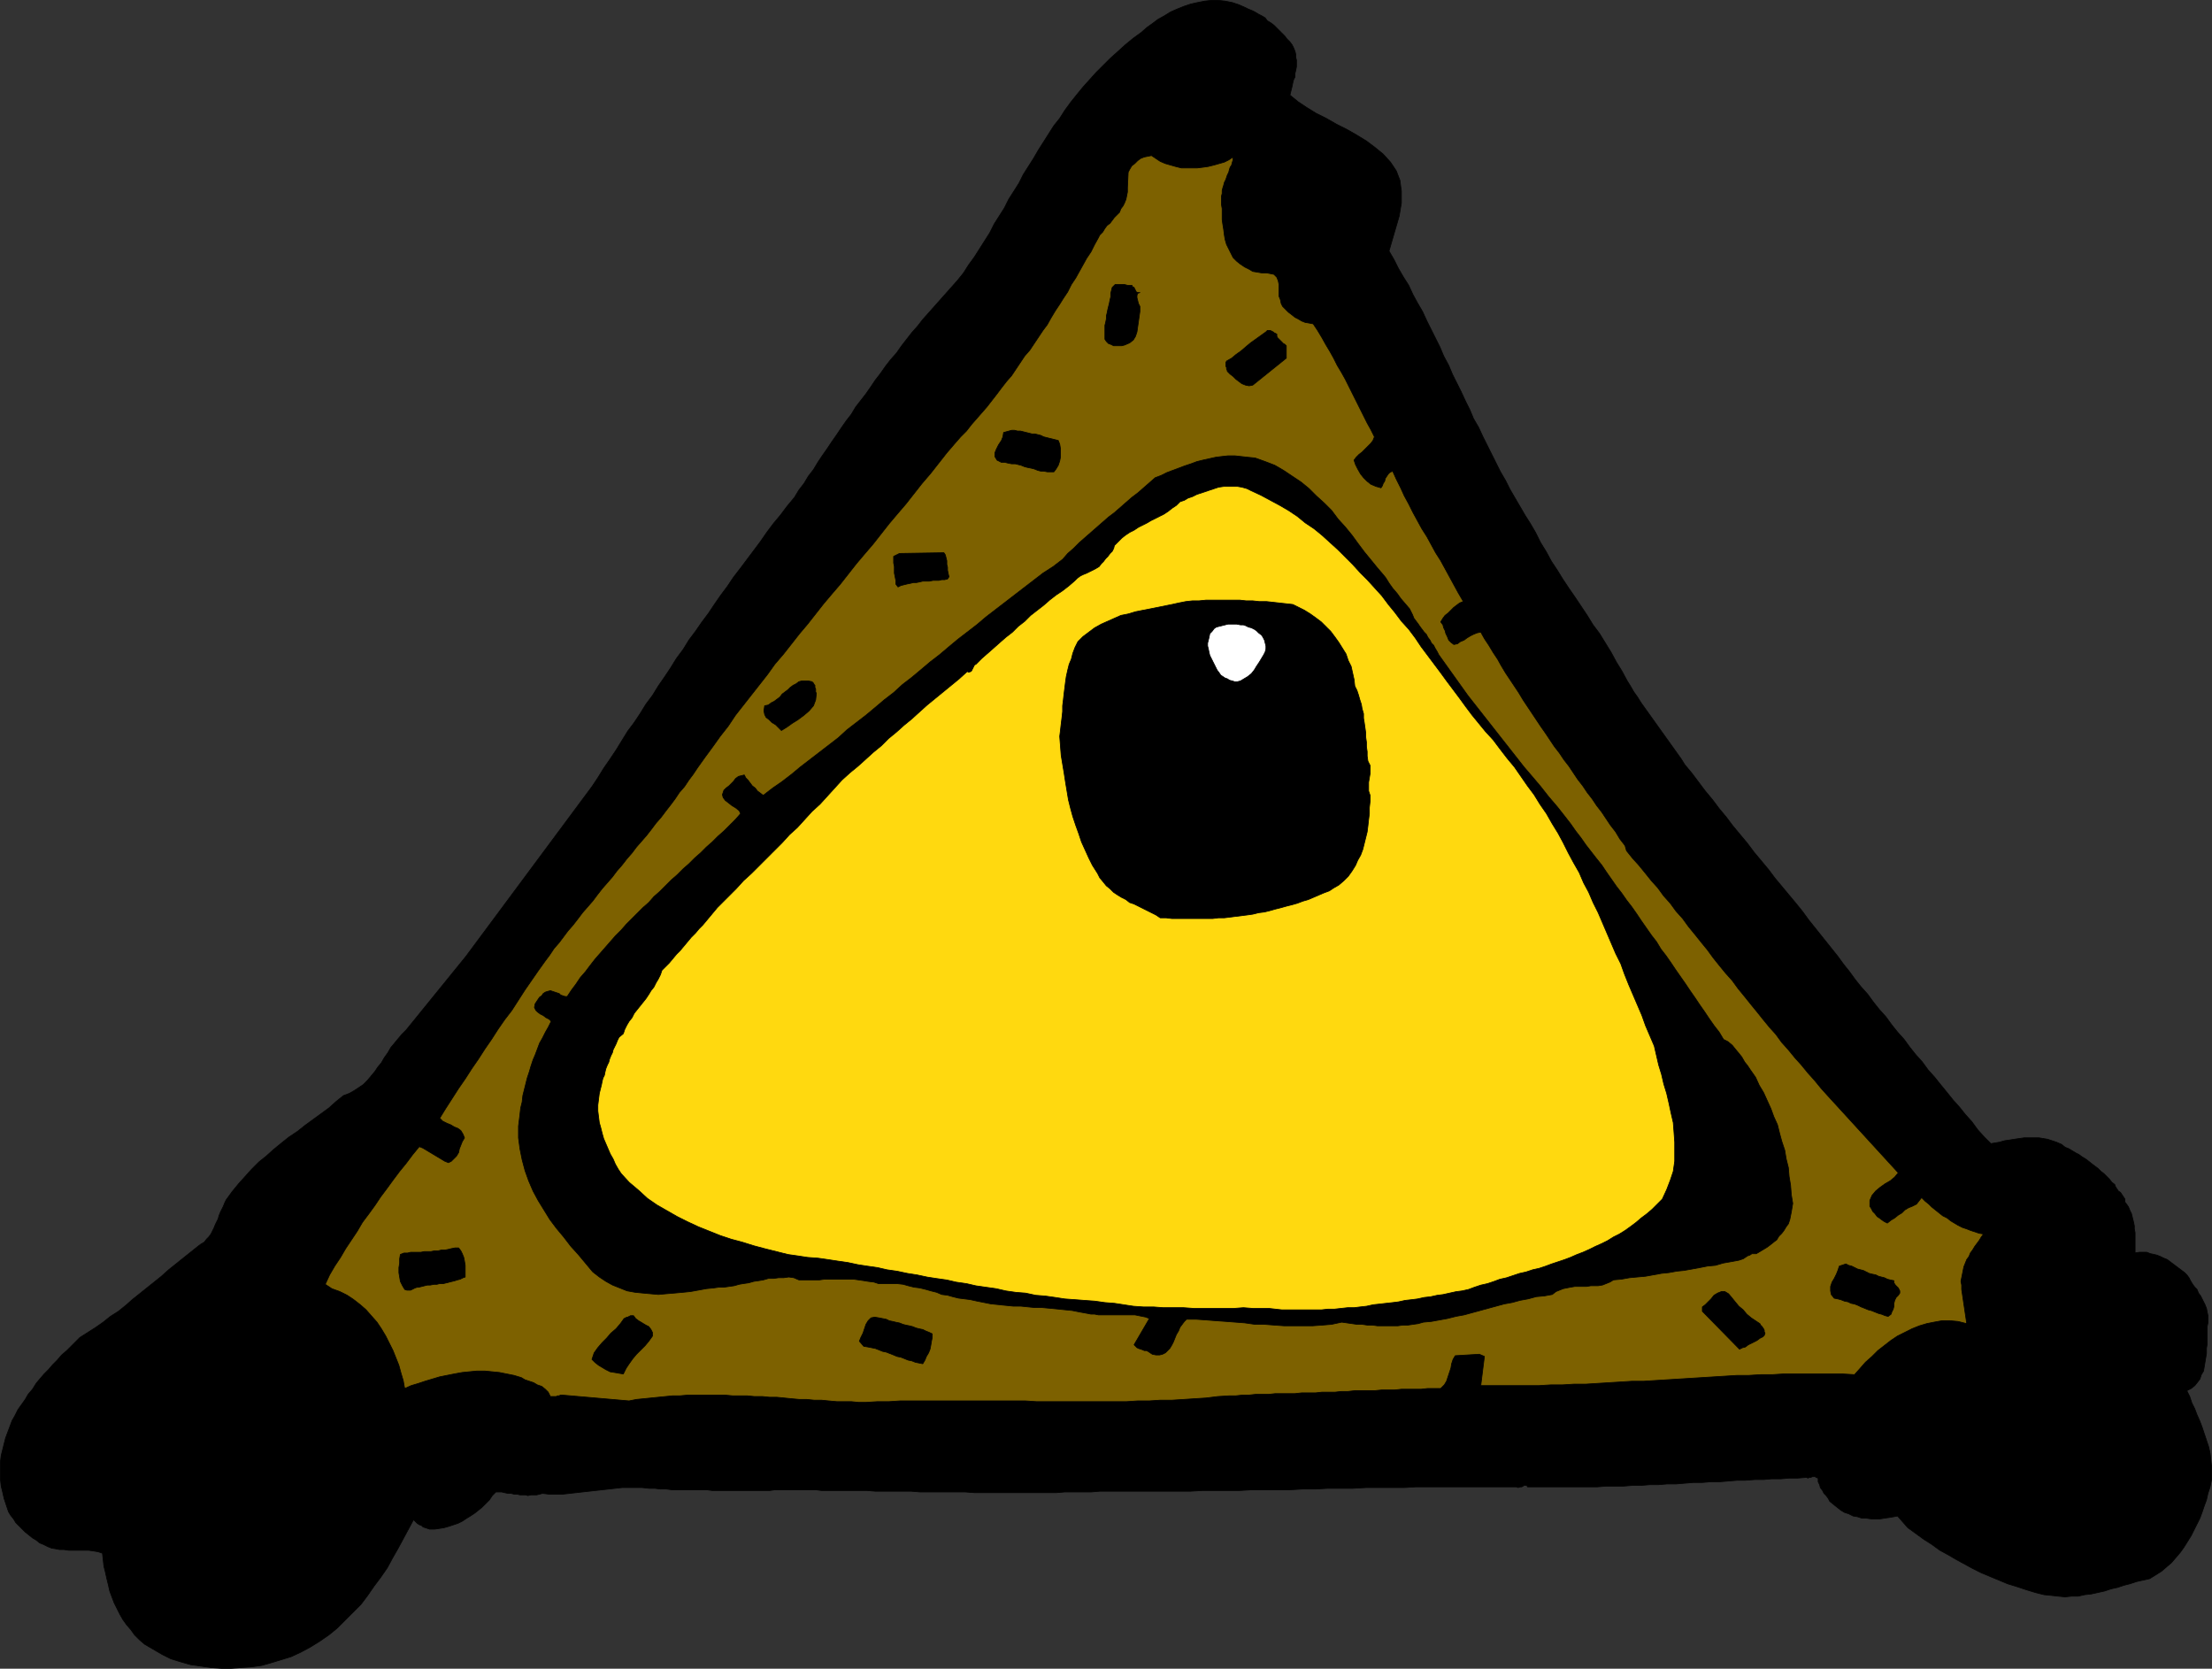
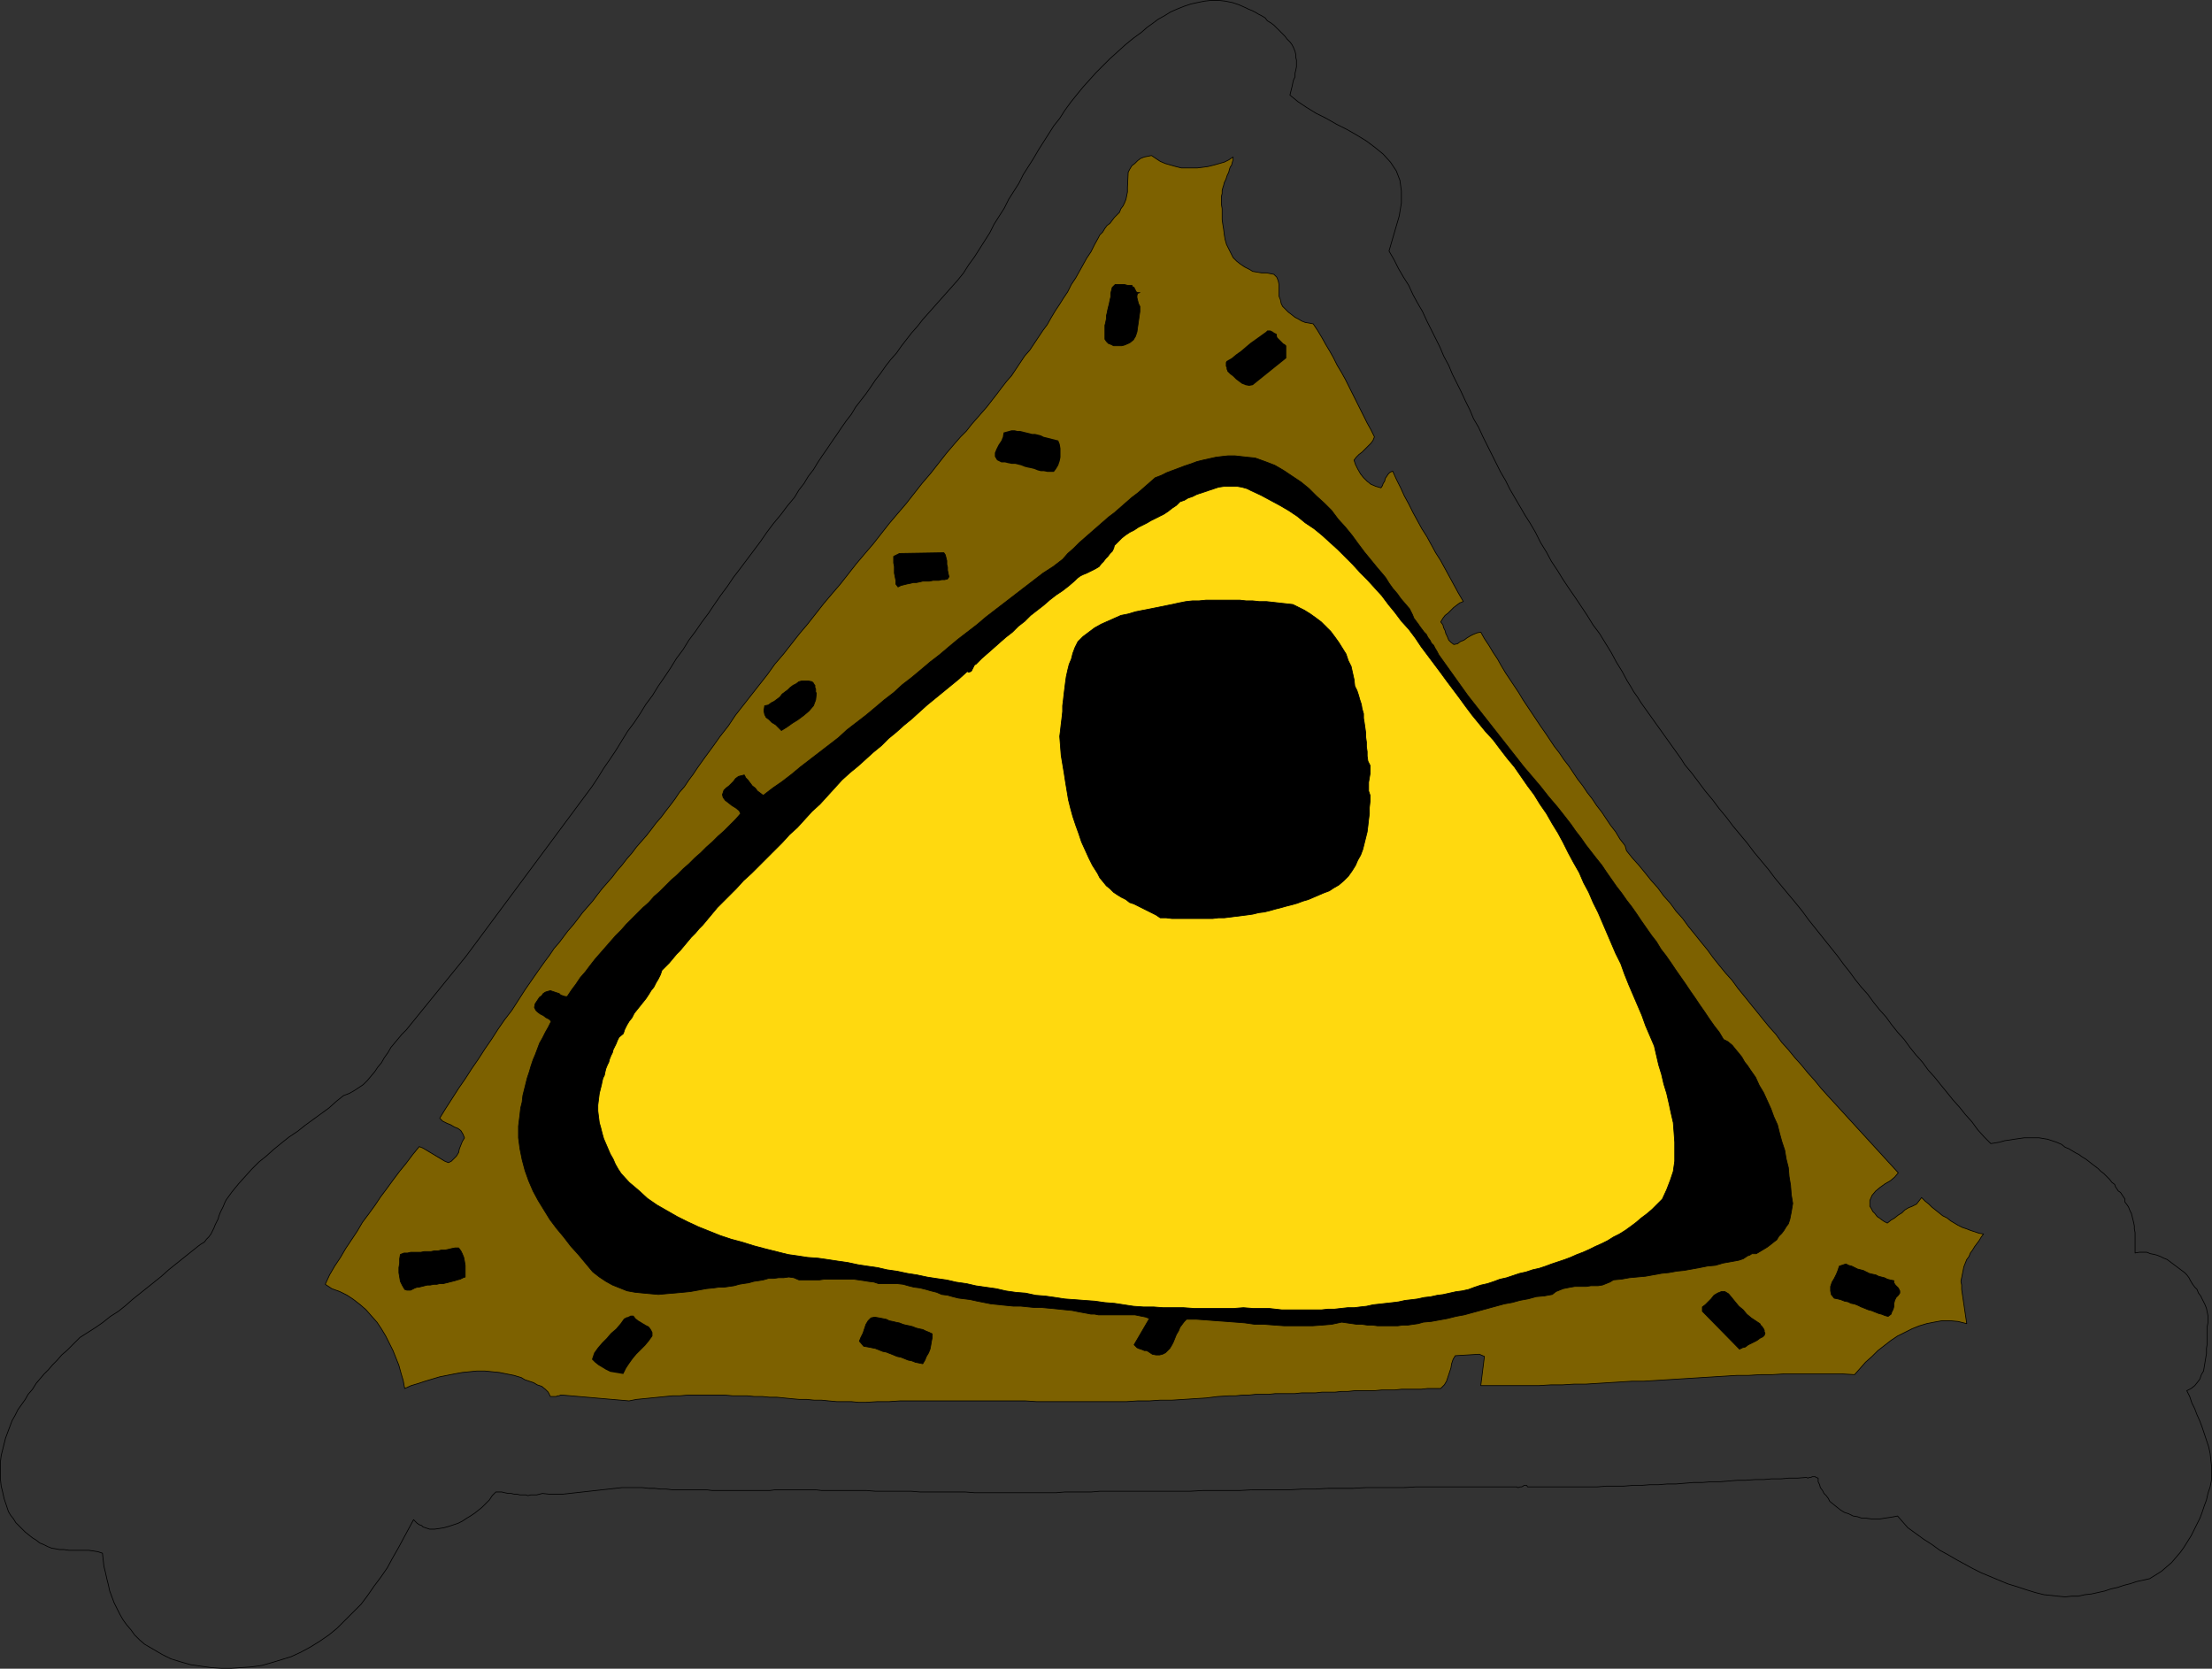
<svg xmlns="http://www.w3.org/2000/svg" xmlns:ns1="http://sodipodi.sourceforge.net/DTD/sodipodi-0.dtd" xmlns:ns2="http://www.inkscape.org/namespaces/inkscape" version="1.0" width="129.809mm" height="97.912mm" id="svg32" ns1:docname="Eye Pyramid.wmf">
  <rect width="100%" height="100%" fill="#333333" stroke="none" />
  <ns1:namedview id="namedview32" pagecolor="#ffffff" bordercolor="#000000" borderopacity="0.25" ns2:showpageshadow="2" ns2:pageopacity="0.0" ns2:pagecheckerboard="0" ns2:deskcolor="#d1d1d1" ns2:document-units="mm" />
  <defs id="defs1">
    <pattern id="WMFhbasepattern" patternUnits="userSpaceOnUse" width="6" height="6" x="0" y="0" />
  </defs>
-   <path style="fill:#000000;fill-opacity:1;fill-rule:evenodd;stroke:none" d="m 17.695,296.616 1.778,-1.131 1.778,-1.131 1.616,-1.131 1.616,-1.293 1.778,-1.131 1.616,-1.293 1.454,-1.293 1.616,-1.293 1.616,-1.293 1.616,-1.293 1.616,-1.293 1.616,-1.454 1.616,-1.293 1.616,-1.293 1.616,-1.293 1.616,-1.293 0.646,-0.485 0.808,-0.485 0.485,-0.646 0.485,-0.485 0.485,-0.646 0.323,-0.646 0.323,-0.646 0.323,-0.808 0.323,-0.646 0.323,-0.646 0.162,-0.646 0.323,-0.808 0.323,-0.646 0.323,-0.646 0.323,-0.808 0.323,-0.646 1.293,-1.778 1.454,-1.778 1.454,-1.616 1.454,-1.616 1.616,-1.616 1.616,-1.293 1.616,-1.454 1.778,-1.454 1.616,-1.293 1.939,-1.293 1.616,-1.293 1.778,-1.293 1.778,-1.293 1.778,-1.293 1.616,-1.454 1.616,-1.293 1.293,-0.485 1.131,-0.646 0.97,-0.646 0.97,-0.646 0.97,-0.97 0.808,-0.97 0.808,-0.97 0.646,-0.97 0.808,-0.97 0.646,-1.131 0.808,-1.131 0.646,-1.131 0.808,-0.97 0.808,-0.97 0.808,-0.97 0.97,-0.97 13.251,-16.322 27.957,-37.653 1.293,-1.939 1.293,-2.101 1.454,-2.101 1.293,-1.939 1.293,-2.101 1.293,-2.101 1.454,-1.939 1.293,-1.939 1.293,-2.101 1.454,-1.939 1.293,-2.101 1.454,-2.101 1.293,-1.939 1.293,-2.101 1.454,-1.939 1.293,-2.101 1.454,-1.939 1.454,-2.101 1.454,-1.939 1.293,-1.939 1.454,-2.101 1.454,-1.939 1.293,-1.939 1.616,-2.101 1.454,-1.939 1.454,-1.939 1.454,-1.939 1.454,-2.101 1.454,-1.939 1.616,-1.939 1.454,-1.939 1.616,-1.939 0.97,-1.616 1.131,-1.454 0.97,-1.616 1.131,-1.454 0.97,-1.616 0.97,-1.454 1.131,-1.616 0.97,-1.454 1.131,-1.616 0.97,-1.454 1.131,-1.616 1.131,-1.454 0.97,-1.616 1.131,-1.454 1.131,-1.454 1.131,-1.616 0.97,-1.454 1.131,-1.454 1.131,-1.616 1.131,-1.454 1.293,-1.454 1.131,-1.616 1.131,-1.454 1.131,-1.454 1.293,-1.454 1.131,-1.454 1.293,-1.454 1.293,-1.454 1.293,-1.454 1.293,-1.454 1.293,-1.454 1.293,-1.454 1.293,-1.616 1.131,-1.778 1.293,-1.778 1.131,-1.778 1.131,-1.778 1.131,-1.778 0.97,-1.939 1.131,-1.778 1.131,-1.778 0.97,-1.939 1.131,-1.778 1.131,-1.778 0.97,-1.939 1.131,-1.778 1.131,-1.778 1.131,-1.939 1.131,-1.778 1.131,-1.778 1.131,-1.778 1.293,-1.616 1.131,-1.778 1.293,-1.778 1.293,-1.616 1.454,-1.778 1.454,-1.616 1.454,-1.616 1.454,-1.454 1.616,-1.616 1.616,-1.454 1.778,-1.616 1.778,-1.454 1.778,-1.293 1.293,-1.131 1.131,-0.808 1.293,-0.97 1.454,-0.808 1.293,-0.808 1.454,-0.646 1.616,-0.646 1.454,-0.485 1.454,-0.323 1.616,-0.323 1.454,-0.162 h 1.616 l 1.454,0.162 1.616,0.323 1.454,0.485 1.454,0.646 0.646,0.323 0.808,0.323 0.646,0.323 0.808,0.485 0.646,0.323 0.808,0.485 0.485,0.646 0.808,0.485 0.646,0.485 0.646,0.646 0.485,0.485 0.646,0.646 0.646,0.646 0.485,0.646 0.646,0.646 0.485,0.646 0.323,0.646 0.323,0.808 0.162,0.646 v 0.646 l 0.162,0.646 v 0.808 0.646 l -0.162,0.808 -0.162,0.646 v 0.808 l -0.323,0.646 -0.162,0.646 -0.162,0.808 -0.162,0.646 -0.162,0.646 -0.162,0.646 1.778,1.454 1.939,1.293 2.101,1.293 2.262,1.131 2.262,1.293 2.262,1.131 2.262,1.293 2.101,1.293 1.939,1.454 1.778,1.454 1.616,1.778 1.293,1.939 0.808,2.101 0.323,2.424 v 2.586 l -0.485,2.909 -2.262,7.757 1.131,1.939 0.97,1.939 1.131,1.939 1.131,1.778 0.97,2.101 0.97,1.778 1.131,1.939 0.97,2.101 0.97,1.939 0.97,1.939 0.97,1.939 0.808,1.939 1.131,2.101 0.808,1.939 0.97,1.939 0.97,1.939 0.97,2.101 0.97,1.939 0.808,1.939 1.131,1.939 0.97,2.101 0.97,1.939 0.97,1.939 0.97,1.939 0.97,1.939 1.131,1.939 0.97,1.939 1.131,1.939 1.131,1.939 1.131,1.939 1.131,1.778 1.131,1.939 1.131,2.262 1.293,2.101 1.131,2.101 1.293,1.939 1.293,2.101 1.293,1.939 1.454,2.101 1.293,1.939 1.293,1.939 1.293,2.101 1.454,1.939 1.293,2.101 1.293,2.101 1.131,2.101 1.293,2.101 1.131,2.101 0.808,1.293 0.646,1.131 0.808,1.131 0.808,1.293 0.808,1.131 0.808,1.131 0.808,1.131 0.808,1.131 0.808,1.131 0.808,1.131 0.808,1.131 0.808,1.131 0.808,1.131 0.808,1.131 0.808,1.131 0.808,1.293 1.616,1.939 1.454,1.939 1.454,1.939 1.616,1.939 1.454,1.939 1.616,1.939 1.454,1.939 1.616,1.939 1.616,1.939 1.454,1.939 1.616,1.939 1.616,1.939 1.454,1.939 1.616,1.939 1.616,1.939 1.616,1.939 1.293,1.616 1.293,1.778 1.293,1.616 1.293,1.616 1.293,1.616 1.293,1.616 1.293,1.616 1.293,1.778 1.293,1.616 1.293,1.778 1.293,1.616 1.454,1.616 1.293,1.778 1.293,1.616 1.454,1.616 1.293,1.778 1.293,1.616 1.454,1.616 1.293,1.778 1.293,1.616 1.454,1.616 1.293,1.778 1.454,1.616 1.293,1.616 1.454,1.778 1.293,1.616 1.454,1.616 1.293,1.616 1.454,1.616 1.293,1.778 1.454,1.616 1.454,1.454 0.97,-0.162 0.97,-0.162 1.131,-0.323 1.131,-0.162 0.97,-0.162 1.131,-0.162 1.131,-0.162 h 0.97 1.131 1.131 l 0.97,0.162 0.97,0.162 0.97,0.323 0.97,0.323 1.131,0.485 0.808,0.646 0.808,0.323 0.808,0.485 0.808,0.485 0.646,0.323 0.646,0.485 0.808,0.485 0.646,0.485 0.808,0.646 0.646,0.485 0.646,0.485 0.646,0.646 0.646,0.485 0.646,0.646 0.646,0.646 0.485,0.646 0.646,0.485 0.162,0.485 0.323,0.485 0.323,0.485 0.485,0.323 0.323,0.485 0.323,0.485 0.323,0.485 v 0.646 l 0.485,0.646 0.323,0.485 0.323,0.808 0.323,0.646 0.162,0.646 0.162,0.646 0.162,0.646 0.162,0.808 v 0.646 l 0.162,0.808 v 0.808 0.646 0.808 0.808 0.646 0.808 l 0.97,-0.162 h 0.808 0.808 l 0.808,0.323 0.808,0.162 0.646,0.162 0.808,0.323 0.646,0.323 0.808,0.323 0.646,0.485 0.646,0.485 0.646,0.485 0.646,0.485 0.646,0.485 0.646,0.485 0.485,0.485 0.485,0.646 0.323,0.646 0.485,0.808 0.485,0.646 0.485,0.485 0.323,0.808 0.485,0.646 0.323,0.646 0.323,0.646 0.323,0.646 0.323,0.808 0.162,0.808 0.162,0.808 v 0.808 0.808 l -0.162,0.808 v 0.97 0.97 0.97 0.97 l -0.162,0.97 v 1.131 l -0.162,0.97 -0.162,0.97 -0.162,0.97 -0.162,0.97 -0.485,0.808 -0.323,0.97 -0.485,0.646 -0.646,0.808 -0.808,0.646 -0.97,0.485 0.646,1.293 0.485,1.454 0.646,1.293 0.485,1.293 0.646,1.454 0.485,1.293 0.485,1.454 0.485,1.454 0.485,1.454 0.323,1.454 0.162,1.454 0.162,1.454 v 1.454 1.454 l -0.323,1.616 -0.485,1.454 -0.323,1.454 -0.485,1.293 -0.485,1.454 -0.485,1.293 -0.646,1.293 -0.646,1.293 -0.646,1.293 -0.808,1.293 -0.808,1.293 -0.808,1.131 -0.97,1.131 -0.97,1.131 -1.131,0.97 -1.131,0.97 -1.293,0.808 -1.293,0.808 -1.454,0.323 -1.454,0.323 -1.454,0.485 -1.293,0.323 -1.454,0.485 -1.454,0.323 -1.454,0.485 -1.454,0.323 -1.454,0.323 -1.454,0.162 -1.454,0.323 h -1.454 l -1.454,0.162 -1.616,-0.162 -1.454,-0.162 -1.616,-0.162 -1.939,-0.485 -2.101,-0.646 -1.939,-0.646 -2.101,-0.646 -1.939,-0.808 -1.939,-0.808 -1.939,-0.808 -1.939,-0.97 -1.778,-0.97 -1.778,-0.97 -1.939,-1.131 -1.778,-0.97 -1.778,-1.293 -1.778,-1.131 -1.778,-1.293 -1.778,-1.293 -2.262,-2.586 -0.808,0.162 -0.97,0.162 -1.131,0.162 -0.97,0.162 h -0.97 -0.97 l -1.131,-0.162 h -0.97 l -0.97,-0.323 -0.97,-0.162 -0.97,-0.485 -0.97,-0.323 -0.808,-0.485 -0.808,-0.646 -0.808,-0.646 -0.808,-0.646 -0.323,-0.646 -0.485,-0.646 -0.485,-0.485 -0.323,-0.646 -0.485,-0.646 -0.162,-0.646 -0.323,-0.646 v -0.808 l -0.485,-0.162 -0.162,-0.162 h -0.485 -0.162 l -0.323,0.162 h -0.323 l -0.323,0.162 -0.323,-0.162 -1.939,0.162 h -1.939 l -1.778,0.162 h -2.101 l -1.778,0.162 h -1.939 l -2.101,0.162 h -1.778 l -1.939,0.162 -1.939,0.162 h -1.939 l -1.939,0.162 h -1.939 l -1.939,0.162 -1.939,0.162 h -1.939 l -1.939,0.162 h -1.939 l -1.939,0.162 h -1.939 l -1.939,0.162 h -1.939 -1.939 l -1.939,0.162 h -1.939 -1.939 -1.939 -1.939 -1.939 -1.939 -1.939 -1.939 l -0.162,-0.323 h -0.323 -0.323 l -0.162,0.162 -0.323,0.162 h -0.323 l -0.485,0.162 -0.323,-0.162 h -2.747 -2.747 -2.747 -2.747 -2.909 -2.747 -2.909 -2.747 l -2.747,0.162 h -2.909 -2.747 -2.747 l -2.909,0.162 h -2.747 -2.747 l -2.747,0.162 h -2.909 l -2.747,0.162 h -2.747 -2.747 -2.909 l -2.747,0.162 h -2.747 -2.747 -2.747 l -2.747,0.162 h -2.747 -2.747 -2.586 -2.747 -2.747 -2.747 -1.778 -1.939 l -1.939,0.162 h -1.939 -1.939 -1.939 l -1.939,0.162 h -2.101 -1.939 -1.939 -2.101 -1.939 -2.101 -1.939 -2.101 -1.939 l -2.101,-0.162 h -1.939 -2.101 -1.939 -1.939 -2.101 l -1.939,-0.162 h -2.101 -1.939 -1.939 -1.939 l -1.939,-0.162 h -1.939 -1.939 -1.778 -1.939 -1.293 -1.131 l -1.293,-0.162 h -1.293 -1.293 -1.293 -1.293 -1.293 -1.293 -1.293 l -1.131,0.162 h -1.293 -1.293 -1.293 -1.293 -1.293 -1.293 -1.293 -1.131 -1.293 -1.293 l -1.293,-0.162 h -1.293 -1.293 -1.293 -1.131 -1.293 -1.293 l -1.293,-0.162 h -1.293 l -1.293,-0.162 h -1.293 l -1.454,-0.162 h -1.616 -1.454 -1.454 l -1.454,0.162 -1.454,0.162 -1.454,0.162 -1.454,0.162 -1.454,0.162 -1.454,0.162 -1.454,0.162 -1.454,0.162 -1.454,0.162 h -1.454 -1.616 l -1.454,-0.162 -0.646,0.162 -0.646,0.162 h -0.646 -0.646 l -0.646,0.162 -0.485,-0.162 h -0.646 -0.646 l -0.646,-0.162 h -0.646 l -0.646,-0.162 h -0.646 l -0.808,-0.162 -0.646,-0.162 h -0.646 -0.646 l -0.808,0.808 -0.646,0.97 -0.808,0.808 -0.808,0.808 -0.808,0.646 -0.808,0.646 -0.97,0.646 -0.808,0.485 -0.97,0.646 -0.97,0.485 -0.97,0.323 -0.97,0.323 -1.131,0.323 -0.97,0.162 -1.131,0.162 h -1.131 l -0.485,-0.162 -0.485,-0.162 -0.485,-0.162 -0.323,-0.323 -0.485,-0.162 -0.485,-0.323 -0.323,-0.323 -0.485,-0.485 -1.131,2.101 -1.131,2.101 -1.131,2.101 -1.293,2.262 -1.131,2.101 -1.454,2.101 -1.454,1.939 -1.454,2.101 -1.454,1.939 -1.778,1.778 -1.778,1.778 -1.778,1.778 -1.778,1.454 -2.101,1.454 -2.101,1.293 -2.101,1.131 -2.101,0.97 -2.101,0.646 -2.101,0.646 -2.262,0.646 -2.262,0.323 -2.262,0.162 -2.262,0.162 h -2.262 l -2.262,-0.162 -2.262,-0.323 -2.262,-0.323 -2.262,-0.646 -2.101,-0.646 -1.939,-0.97 -1.939,-1.131 -1.939,-1.131 -1.131,-0.97 -1.131,-1.131 -0.808,-1.131 -0.97,-1.131 -0.808,-1.131 -0.646,-1.131 -0.646,-1.293 -0.646,-1.293 -0.485,-1.293 -0.485,-1.293 -0.323,-1.454 -0.323,-1.293 -0.323,-1.454 -0.323,-1.293 -0.162,-1.454 -0.162,-1.454 -0.97,-0.323 -0.97,-0.162 -1.131,-0.162 h -1.131 -1.131 -0.97 -1.131 l -1.131,-0.162 h -0.97 l -0.808,-0.162 -0.97,-0.162 -0.808,-0.323 -0.97,-0.485 -0.808,-0.323 -0.808,-0.646 -0.808,-0.485 -0.808,-0.646 -0.808,-0.646 -0.646,-0.646 -0.808,-0.808 -0.646,-0.646 -0.485,-0.808 -0.646,-0.808 -0.485,-0.808 -0.485,-1.454 -0.485,-1.454 -0.323,-1.454 -0.323,-1.293 -0.162,-1.454 v -1.293 -1.293 -1.454 l 0.162,-1.293 0.323,-1.293 0.323,-1.293 0.323,-1.293 0.485,-1.293 0.485,-1.293 0.485,-1.293 0.646,-1.131 0.646,-1.293 0.808,-1.131 0.808,-1.131 0.646,-1.131 0.97,-1.131 0.808,-1.293 0.808,-0.97 0.97,-1.131 0.97,-0.97 0.97,-1.131 0.97,-0.97 0.97,-1.131 1.131,-0.97 0.97,-0.97 0.97,-0.97 z" id="path1" />
  <path style="fill:none;stroke:#000000;stroke-width:0.162px;stroke-linecap:round;stroke-linejoin:round;stroke-miterlimit:4;stroke-dasharray:none;stroke-opacity:1" d="m 17.695,296.616 v 0 l 1.778,-1.131 1.778,-1.131 1.616,-1.131 1.616,-1.293 1.778,-1.131 1.616,-1.293 1.454,-1.293 1.616,-1.293 1.616,-1.293 1.616,-1.293 1.616,-1.293 1.616,-1.454 1.616,-1.293 1.616,-1.293 1.616,-1.293 1.616,-1.293 v 0 l 0.646,-0.485 0.808,-0.485 0.485,-0.646 0.485,-0.485 0.485,-0.646 0.323,-0.646 0.323,-0.646 0.323,-0.808 0.323,-0.646 0.323,-0.646 0.162,-0.646 0.323,-0.808 0.323,-0.646 0.323,-0.646 0.323,-0.808 0.323,-0.646 v 0 l 1.293,-1.778 1.454,-1.778 1.454,-1.616 1.454,-1.616 1.616,-1.616 1.616,-1.293 1.616,-1.454 1.778,-1.454 1.616,-1.293 1.939,-1.293 1.616,-1.293 1.778,-1.293 1.778,-1.293 1.778,-1.293 1.616,-1.454 1.616,-1.293 v 0 l 1.293,-0.485 1.131,-0.646 0.97,-0.646 0.97,-0.646 0.97,-0.97 0.808,-0.97 0.808,-0.97 0.646,-0.97 0.808,-0.97 0.646,-1.131 0.808,-1.131 0.646,-1.131 0.808,-0.97 0.808,-0.97 0.808,-0.97 0.97,-0.97 13.251,-16.322 27.957,-37.653 v 0 l 1.293,-1.939 1.293,-2.101 1.454,-2.101 1.293,-1.939 1.293,-2.101 1.293,-2.101 1.454,-1.939 1.293,-1.939 1.293,-2.101 1.454,-1.939 1.293,-2.101 1.454,-2.101 1.293,-1.939 1.293,-2.101 1.454,-1.939 1.293,-2.101 1.454,-1.939 1.454,-2.101 1.454,-1.939 1.293,-1.939 1.454,-2.101 1.454,-1.939 1.293,-1.939 1.616,-2.101 1.454,-1.939 1.454,-1.939 1.454,-1.939 1.454,-2.101 1.454,-1.939 1.616,-1.939 1.454,-1.939 1.616,-1.939 v 0 l 0.97,-1.616 1.131,-1.454 0.97,-1.616 1.131,-1.454 0.97,-1.616 0.97,-1.454 1.131,-1.616 0.97,-1.454 1.131,-1.616 0.97,-1.454 1.131,-1.616 1.131,-1.454 0.97,-1.616 1.131,-1.454 1.131,-1.454 1.131,-1.616 0.97,-1.454 1.131,-1.454 1.131,-1.616 1.131,-1.454 1.293,-1.454 1.131,-1.616 1.131,-1.454 1.131,-1.454 1.293,-1.454 1.131,-1.454 1.293,-1.454 1.293,-1.454 1.293,-1.454 1.293,-1.454 1.293,-1.454 1.293,-1.454 v 0 l 1.293,-1.616 1.131,-1.778 1.293,-1.778 1.131,-1.778 1.131,-1.778 1.131,-1.778 0.97,-1.939 1.131,-1.778 1.131,-1.778 0.97,-1.939 1.131,-1.778 1.131,-1.778 0.97,-1.939 1.131,-1.778 1.131,-1.778 1.131,-1.939 1.131,-1.778 1.131,-1.778 1.131,-1.778 1.293,-1.616 1.131,-1.778 1.293,-1.778 1.293,-1.616 1.454,-1.778 1.454,-1.616 1.454,-1.616 1.454,-1.454 1.616,-1.616 1.616,-1.454 1.778,-1.616 1.778,-1.454 1.778,-1.293 v 0 l 1.293,-1.131 1.131,-0.808 1.293,-0.97 1.454,-0.808 1.293,-0.808 1.454,-0.646 1.616,-0.646 1.454,-0.485 1.454,-0.323 1.616,-0.323 1.454,-0.162 h 1.616 l 1.454,0.162 1.616,0.323 1.454,0.485 1.454,0.646 v 0 l 0.646,0.323 0.808,0.323 0.646,0.323 0.808,0.485 0.646,0.323 0.808,0.485 0.485,0.646 0.808,0.485 0.646,0.485 0.646,0.646 0.485,0.485 0.646,0.646 0.646,0.646 0.485,0.646 0.646,0.646 0.485,0.646 v 0 l 0.323,0.646 0.323,0.808 0.162,0.646 v 0.646 l 0.162,0.646 v 0.808 0.646 l -0.162,0.808 -0.162,0.646 v 0.808 l -0.323,0.646 -0.162,0.646 -0.162,0.808 -0.162,0.646 -0.162,0.646 -0.162,0.646 v 0 l 1.778,1.454 1.939,1.293 2.101,1.293 2.262,1.131 2.262,1.293 2.262,1.131 2.262,1.293 2.101,1.293 1.939,1.454 1.778,1.454 1.616,1.778 1.293,1.939 0.808,2.101 0.323,2.424 v 2.586 l -0.485,2.909 -2.262,7.757 v 0 l 1.131,1.939 0.97,1.939 1.131,1.939 1.131,1.778 0.97,2.101 0.97,1.778 1.131,1.939 0.97,2.101 0.97,1.939 0.97,1.939 0.97,1.939 0.808,1.939 1.131,2.101 0.808,1.939 0.97,1.939 0.97,1.939 0.97,2.101 0.97,1.939 0.808,1.939 1.131,1.939 0.97,2.101 0.97,1.939 0.97,1.939 0.97,1.939 0.97,1.939 1.131,1.939 0.97,1.939 1.131,1.939 1.131,1.939 1.131,1.939 1.131,1.778 1.131,1.939 v 0 l 1.131,2.262 1.293,2.101 1.131,2.101 1.293,1.939 1.293,2.101 1.293,1.939 1.454,2.101 1.293,1.939 1.293,1.939 1.293,2.101 1.454,1.939 1.293,2.101 1.293,2.101 1.131,2.101 1.293,2.101 1.131,2.101 v 0 l 0.808,1.293 0.646,1.131 0.808,1.131 0.808,1.293 0.808,1.131 0.808,1.131 0.808,1.131 0.808,1.131 0.808,1.131 0.808,1.131 0.808,1.131 0.808,1.131 0.808,1.131 0.808,1.131 0.808,1.131 0.808,1.293 v 0 l 1.616,1.939 1.454,1.939 1.454,1.939 1.616,1.939 1.454,1.939 1.616,1.939 1.454,1.939 1.616,1.939 1.616,1.939 1.454,1.939 1.616,1.939 1.616,1.939 1.454,1.939 1.616,1.939 1.616,1.939 1.616,1.939 v 0 l 1.293,1.616 1.293,1.778 1.293,1.616 1.293,1.616 1.293,1.616 1.293,1.616 1.293,1.616 1.293,1.778 1.293,1.616 1.293,1.778 1.293,1.616 1.454,1.616 1.293,1.778 1.293,1.616 1.454,1.616 1.293,1.778 1.293,1.616 1.454,1.616 1.293,1.778 1.293,1.616 1.454,1.616 1.293,1.778 1.454,1.616 1.293,1.616 1.454,1.778 1.293,1.616 1.454,1.616 1.293,1.616 1.454,1.616 1.293,1.778 1.454,1.616 1.454,1.454 v 0 l 0.97,-0.162 0.97,-0.162 1.131,-0.323 1.131,-0.162 0.97,-0.162 1.131,-0.162 1.131,-0.162 h 0.97 1.131 1.131 l 0.97,0.162 0.97,0.162 0.97,0.323 0.97,0.323 1.131,0.485 0.808,0.646 v 0 l 0.808,0.323 0.808,0.485 0.808,0.485 0.646,0.323 0.646,0.485 0.808,0.485 0.646,0.485 0.808,0.646 0.646,0.485 0.646,0.485 0.646,0.646 0.646,0.485 0.646,0.646 0.646,0.646 0.485,0.646 0.646,0.485 v 0 l 0.162,0.485 0.323,0.485 0.323,0.485 0.485,0.323 0.323,0.485 0.323,0.485 0.323,0.485 v 0.646 0 l 0.485,0.646 0.323,0.485 0.323,0.808 0.323,0.646 0.162,0.646 0.162,0.646 0.162,0.646 0.162,0.808 v 0.646 l 0.162,0.808 v 0.808 0.646 0.808 0.808 0.646 0.808 0 l 0.97,-0.162 h 0.808 0.808 l 0.808,0.323 0.808,0.162 0.646,0.162 0.808,0.323 0.646,0.323 0.808,0.323 0.646,0.485 0.646,0.485 0.646,0.485 0.646,0.485 0.646,0.485 0.646,0.485 0.485,0.485 v 0 l 0.485,0.646 0.323,0.646 0.485,0.808 0.485,0.646 0.485,0.485 0.323,0.808 0.485,0.646 0.323,0.646 0.323,0.646 0.323,0.646 0.323,0.808 0.162,0.808 0.162,0.808 v 0.808 0.808 l -0.162,0.808 v 0 0.97 0.97 0.97 0.97 l -0.162,0.97 v 1.131 l -0.162,0.97 -0.162,0.97 -0.162,0.97 -0.162,0.97 -0.485,0.808 -0.323,0.97 -0.485,0.646 -0.646,0.808 -0.808,0.646 -0.97,0.485 v 0 l 0.646,1.293 0.485,1.454 0.646,1.293 0.485,1.293 0.646,1.454 0.485,1.293 0.485,1.454 0.485,1.454 0.485,1.454 0.323,1.454 0.162,1.454 0.162,1.454 v 1.454 1.454 l -0.323,1.616 -0.485,1.454 v 0 l -0.323,1.454 -0.485,1.293 -0.485,1.454 -0.485,1.293 -0.646,1.293 -0.646,1.293 -0.646,1.293 -0.808,1.293 -0.808,1.293 -0.808,1.131 -0.97,1.131 -0.97,1.131 -1.131,0.97 -1.131,0.97 -1.293,0.808 -1.293,0.808 v 0 l -1.454,0.323 -1.454,0.323 -1.454,0.485 -1.293,0.323 -1.454,0.485 -1.454,0.323 -1.454,0.485 -1.454,0.323 -1.454,0.323 -1.454,0.162 -1.454,0.323 h -1.454 l -1.454,0.162 -1.616,-0.162 -1.454,-0.162 -1.616,-0.162 v 0 l -1.939,-0.485 -2.101,-0.646 -1.939,-0.646 -2.101,-0.646 -1.939,-0.808 -1.939,-0.808 -1.939,-0.808 -1.939,-0.97 -1.778,-0.97 -1.778,-0.97 -1.939,-1.131 -1.778,-0.97 -1.778,-1.293 -1.778,-1.131 -1.778,-1.293 -1.778,-1.293 -2.262,-2.586 v 0 l -0.808,0.162 -0.97,0.162 -1.131,0.162 -0.97,0.162 h -0.97 -0.97 l -1.131,-0.162 h -0.97 l -0.97,-0.323 -0.97,-0.162 -0.97,-0.485 -0.97,-0.323 -0.808,-0.485 -0.808,-0.646 -0.808,-0.646 -0.808,-0.646 v 0 l -0.323,-0.646 -0.485,-0.646 -0.485,-0.485 -0.323,-0.646 -0.485,-0.646 -0.162,-0.646 -0.323,-0.646 v -0.808 0 l -0.485,-0.162 -0.162,-0.162 h -0.485 -0.162 l -0.323,0.162 h -0.323 l -0.323,0.162 -0.323,-0.162 v 0 l -1.939,0.162 h -1.939 l -1.778,0.162 h -2.101 l -1.778,0.162 h -1.939 l -2.101,0.162 h -1.778 l -1.939,0.162 -1.939,0.162 h -1.939 l -1.939,0.162 h -1.939 l -1.939,0.162 -1.939,0.162 h -1.939 l -1.939,0.162 h -1.939 l -1.939,0.162 h -1.939 l -1.939,0.162 h -1.939 -1.939 l -1.939,0.162 h -1.939 -1.939 -1.939 -1.939 -1.939 -1.939 -1.939 -1.939 v 0 l -0.162,-0.323 h -0.323 -0.323 l -0.162,0.162 -0.323,0.162 h -0.323 l -0.485,0.162 -0.323,-0.162 v 0 h -2.747 -2.747 -2.747 -2.747 -2.909 -2.747 -2.909 -2.747 l -2.747,0.162 h -2.909 -2.747 -2.747 l -2.909,0.162 h -2.747 -2.747 l -2.747,0.162 h -2.909 l -2.747,0.162 h -2.747 -2.747 -2.909 l -2.747,0.162 h -2.747 -2.747 -2.747 l -2.747,0.162 h -2.747 -2.747 -2.586 -2.747 -2.747 -2.747 v 0 h -1.778 -1.939 l -1.939,0.162 h -1.939 -1.939 -1.939 l -1.939,0.162 h -2.101 -1.939 -1.939 -2.101 -1.939 -2.101 -1.939 -2.101 -1.939 l -2.101,-0.162 h -1.939 -2.101 -1.939 -1.939 -2.101 l -1.939,-0.162 h -2.101 -1.939 -1.939 -1.939 l -1.939,-0.162 h -1.939 -1.939 -1.778 -1.939 v 0 h -1.293 -1.131 l -1.293,-0.162 h -1.293 -1.293 -1.293 -1.293 -1.293 -1.293 -1.293 l -1.131,0.162 h -1.293 -1.293 -1.293 -1.293 -1.293 -1.293 -1.293 -1.131 -1.293 -1.293 l -1.293,-0.162 h -1.293 -1.293 -1.293 -1.131 -1.293 -1.293 l -1.293,-0.162 h -1.293 l -1.293,-0.162 h -1.293 v 0 l -1.454,-0.162 h -1.616 -1.454 -1.454 l -1.454,0.162 -1.454,0.162 -1.454,0.162 -1.454,0.162 -1.454,0.162 -1.454,0.162 -1.454,0.162 -1.454,0.162 -1.454,0.162 h -1.454 -1.616 l -1.454,-0.162 v 0 l -0.646,0.162 -0.646,0.162 h -0.646 -0.646 l -0.646,0.162 -0.485,-0.162 h -0.646 -0.646 l -0.646,-0.162 h -0.646 l -0.646,-0.162 h -0.646 l -0.808,-0.162 -0.646,-0.162 h -0.646 -0.646 v 0 l -0.808,0.808 -0.646,0.97 -0.808,0.808 -0.808,0.808 -0.808,0.646 -0.808,0.646 -0.97,0.646 -0.808,0.485 -0.97,0.646 -0.97,0.485 -0.97,0.323 -0.97,0.323 -1.131,0.323 -0.97,0.162 -1.131,0.162 h -1.131 v 0 l -0.485,-0.162 -0.485,-0.162 -0.485,-0.162 -0.323,-0.323 -0.485,-0.162 -0.485,-0.323 -0.323,-0.323 -0.485,-0.485 v 0 l -1.131,2.101 -1.131,2.101 -1.131,2.101 -1.293,2.262 -1.131,2.101 -1.454,2.101 -1.454,1.939 -1.454,2.101 -1.454,1.939 -1.778,1.778 -1.778,1.778 -1.778,1.778 -1.778,1.454 -2.101,1.454 -2.101,1.293 -2.101,1.131 v 0 l -2.101,0.97 -2.101,0.646 -2.101,0.646 -2.262,0.646 -2.262,0.323 -2.262,0.162 -2.262,0.162 h -2.262 l -2.262,-0.162 -2.262,-0.323 -2.262,-0.323 -2.262,-0.646 -2.101,-0.646 -1.939,-0.97 -1.939,-1.131 -1.939,-1.131 v 0 l -1.131,-0.97 -1.131,-1.131 -0.808,-1.131 -0.97,-1.131 -0.808,-1.131 -0.646,-1.131 -0.646,-1.293 -0.646,-1.293 -0.485,-1.293 -0.485,-1.293 -0.323,-1.454 -0.323,-1.293 -0.323,-1.454 -0.323,-1.293 -0.162,-1.454 -0.162,-1.454 v 0 l -0.97,-0.323 -0.97,-0.162 -1.131,-0.162 h -1.131 -1.131 -0.97 -1.131 l -1.131,-0.162 v 0 h -0.97 l -0.808,-0.162 -0.97,-0.162 -0.808,-0.323 -0.97,-0.485 -0.808,-0.323 -0.808,-0.646 -0.808,-0.485 -0.808,-0.646 -0.808,-0.646 -0.646,-0.646 -0.808,-0.808 -0.646,-0.646 -0.485,-0.808 -0.646,-0.808 -0.485,-0.808 v 0 l -0.485,-1.454 -0.485,-1.454 -0.323,-1.454 -0.323,-1.293 -0.162,-1.454 v -1.293 -1.293 -1.454 l 0.162,-1.293 0.323,-1.293 0.323,-1.293 0.323,-1.293 0.485,-1.293 0.485,-1.293 0.485,-1.293 0.646,-1.131 0.646,-1.293 0.808,-1.131 0.808,-1.131 0.646,-1.131 0.97,-1.131 0.808,-1.293 0.808,-0.97 0.97,-1.131 0.97,-0.97 0.97,-1.131 0.97,-0.97 0.97,-1.131 1.131,-0.97 0.97,-0.97 0.97,-0.97 0.97,-0.97" id="path2" />
  <path style="fill:#7d6100;fill-opacity:1;fill-rule:evenodd;stroke:none" d="m 93.001,254.277 0.808,0.323 0.808,0.485 0.808,0.485 0.808,0.485 0.808,0.485 0.808,0.485 0.808,0.485 0.808,0.323 0.646,-0.323 0.646,-0.646 0.485,-0.485 0.485,-0.808 0.162,-0.808 0.323,-0.808 0.323,-0.808 0.485,-0.808 -0.323,-0.808 -0.485,-0.808 -0.646,-0.485 -0.808,-0.323 -0.808,-0.485 -0.808,-0.323 -0.97,-0.485 -0.646,-0.646 1.293,-2.101 1.454,-2.262 1.454,-2.262 1.454,-2.101 1.454,-2.262 1.454,-2.101 1.454,-2.262 1.454,-2.101 1.454,-2.262 1.454,-2.101 1.616,-2.101 1.454,-2.262 1.454,-2.262 1.454,-2.101 1.454,-2.101 1.616,-2.262 0.97,-1.293 0.97,-1.454 1.131,-1.293 0.97,-1.293 0.97,-1.293 1.131,-1.293 1.131,-1.454 0.97,-1.293 1.131,-1.293 1.131,-1.293 0.97,-1.293 1.131,-1.454 1.131,-1.293 1.131,-1.293 0.97,-1.293 1.131,-1.293 1.131,-1.454 1.131,-1.293 0.97,-1.293 1.131,-1.293 1.131,-1.293 1.131,-1.454 0.97,-1.293 1.131,-1.293 0.97,-1.293 1.131,-1.454 0.97,-1.293 0.97,-1.454 1.131,-1.293 0.97,-1.454 0.97,-1.293 0.97,-1.454 1.616,-2.262 1.778,-2.424 1.616,-2.262 1.778,-2.262 1.616,-2.424 1.778,-2.262 1.778,-2.262 1.778,-2.262 1.778,-2.262 1.616,-2.262 1.939,-2.262 1.778,-2.262 1.778,-2.262 1.778,-2.101 1.778,-2.262 1.778,-2.262 1.778,-2.101 1.939,-2.262 1.778,-2.262 1.778,-2.262 1.778,-2.101 1.939,-2.262 1.778,-2.262 1.778,-2.262 1.778,-2.101 1.939,-2.262 1.778,-2.262 1.778,-2.262 1.939,-2.262 1.778,-2.262 1.778,-2.262 1.939,-2.262 1.131,-1.293 1.293,-1.293 1.131,-1.454 1.131,-1.293 1.131,-1.293 1.131,-1.293 1.131,-1.454 1.131,-1.454 0.97,-1.293 1.131,-1.454 1.131,-1.293 0.97,-1.454 0.97,-1.454 0.97,-1.454 1.131,-1.293 0.97,-1.454 0.97,-1.454 0.97,-1.454 0.97,-1.293 0.808,-1.454 0.97,-1.616 0.97,-1.454 0.808,-1.293 0.97,-1.454 0.808,-1.616 0.97,-1.454 0.808,-1.454 0.808,-1.454 0.808,-1.454 0.97,-1.454 0.808,-1.616 0.808,-1.454 0.323,-0.646 0.646,-0.646 0.485,-0.808 0.485,-0.646 0.646,-0.485 0.485,-0.646 0.485,-0.646 0.646,-0.646 0.485,-0.485 0.323,-0.808 0.485,-0.646 0.323,-0.646 0.323,-0.808 0.162,-0.808 0.162,-0.808 v -0.97 l 0.162,-3.394 0.323,-0.646 0.485,-0.808 0.646,-0.485 0.646,-0.646 0.646,-0.485 0.808,-0.323 0.808,-0.162 0.808,-0.162 0.97,0.646 0.97,0.646 1.131,0.485 1.131,0.323 1.131,0.323 1.293,0.323 h 1.131 1.293 1.131 l 1.293,-0.162 1.131,-0.162 1.293,-0.323 1.131,-0.323 1.131,-0.323 0.97,-0.485 0.97,-0.646 v 0.646 l -0.162,0.485 -0.162,0.646 -0.323,0.485 -0.162,0.485 -0.162,0.646 -0.323,0.646 -0.162,0.485 -0.162,0.485 -0.323,0.646 -0.162,0.646 -0.162,0.485 -0.162,0.646 v 0.646 l -0.162,0.646 v 0.646 1.131 l 0.162,0.97 v 1.131 1.293 l 0.162,1.131 0.162,0.97 0.162,1.293 0.162,0.97 0.323,1.131 0.485,0.97 0.485,0.97 0.485,0.97 0.808,0.808 0.808,0.646 0.97,0.646 0.97,0.485 0.808,0.485 0.97,0.162 0.97,0.162 h 1.131 l 0.808,0.162 0.808,0.162 0.646,0.646 0.323,0.808 0.162,0.808 v 0.97 0.808 0.808 l 0.323,0.808 0.162,0.808 0.323,0.646 0.646,0.646 0.646,0.646 0.646,0.485 0.808,0.646 0.646,0.323 0.808,0.485 0.808,0.323 0.97,0.162 0.808,0.162 0.97,1.454 0.97,1.616 0.808,1.454 0.97,1.616 0.808,1.454 0.808,1.616 0.97,1.616 0.808,1.454 0.808,1.616 0.808,1.616 0.808,1.616 0.808,1.616 0.808,1.616 0.808,1.616 0.808,1.454 0.808,1.616 -0.323,0.808 -0.485,0.646 -0.646,0.646 -0.646,0.646 -0.646,0.646 -0.646,0.485 -0.646,0.646 -0.485,0.646 0.323,0.97 0.485,0.97 0.646,1.131 0.646,0.808 0.808,0.808 0.808,0.646 1.131,0.485 1.131,0.323 0.323,-0.485 0.162,-0.485 0.323,-0.485 0.162,-0.646 0.323,-0.485 0.323,-0.485 0.323,-0.323 0.646,-0.323 0.808,1.778 0.97,1.939 0.808,1.778 0.97,1.778 0.97,1.939 0.97,1.778 0.97,1.778 1.131,1.778 0.97,1.778 0.97,1.778 1.131,1.778 0.97,1.778 0.97,1.778 0.97,1.778 0.97,1.778 1.131,1.939 -0.808,0.323 -0.646,0.485 -0.646,0.485 -0.646,0.646 -0.646,0.646 -0.646,0.485 -0.485,0.646 -0.485,0.808 0.485,0.646 0.162,0.646 0.323,0.646 0.162,0.646 0.323,0.646 0.323,0.808 0.485,0.485 0.646,0.485 0.808,-0.162 0.646,-0.485 0.808,-0.323 0.646,-0.485 0.808,-0.485 0.646,-0.323 0.808,-0.323 0.808,-0.162 0.808,1.454 0.97,1.454 0.97,1.616 0.97,1.454 0.808,1.454 0.97,1.616 0.97,1.454 0.97,1.454 0.97,1.454 0.97,1.616 0.97,1.454 0.97,1.454 0.97,1.454 0.97,1.454 1.131,1.616 0.97,1.454 0.97,1.454 1.131,1.454 0.97,1.454 1.131,1.454 0.97,1.454 0.97,1.454 1.131,1.454 0.97,1.454 1.131,1.454 0.97,1.454 1.131,1.454 0.97,1.454 0.97,1.454 1.131,1.454 0.97,1.616 1.131,1.454 0.323,1.131 1.293,1.616 1.454,1.616 1.454,1.778 1.293,1.616 1.454,1.616 1.293,1.778 1.454,1.616 1.293,1.778 1.454,1.616 1.293,1.778 1.454,1.778 1.293,1.616 1.454,1.778 1.293,1.778 1.293,1.616 1.454,1.778 1.454,1.616 1.293,1.778 1.454,1.778 1.293,1.616 1.454,1.778 1.293,1.616 1.454,1.778 1.454,1.616 1.293,1.778 1.454,1.616 1.454,1.778 1.454,1.616 1.454,1.778 1.454,1.616 1.454,1.778 1.454,1.616 15.675,17.13 -0.808,0.97 -0.97,0.808 -1.131,0.646 -1.131,0.808 -0.97,0.808 -0.808,0.97 -0.485,1.131 v 1.293 l 0.323,0.485 0.323,0.646 0.485,0.485 0.485,0.646 0.485,0.323 0.646,0.485 0.485,0.323 0.646,0.323 0.808,-0.646 0.808,-0.485 0.808,-0.646 0.808,-0.485 0.646,-0.646 0.808,-0.485 0.808,-0.323 0.97,-0.485 1.131,-1.454 0.808,0.808 0.808,0.646 0.646,0.646 0.808,0.646 0.808,0.646 0.808,0.646 0.97,0.485 0.808,0.646 0.808,0.485 0.808,0.485 0.97,0.485 0.97,0.323 0.808,0.323 0.97,0.323 0.97,0.323 0.97,0.162 -0.485,0.646 -0.485,0.808 -0.485,0.646 -0.485,0.646 -0.485,0.808 -0.485,0.646 -0.323,0.808 -0.485,0.646 -0.323,0.808 -0.323,0.808 -0.162,0.808 -0.162,0.808 -0.162,0.808 -0.162,0.808 0.162,0.808 v 0.97 l 1.131,7.595 -1.939,-0.485 -1.778,-0.162 h -1.778 l -1.778,0.323 -1.616,0.323 -1.616,0.485 -1.616,0.646 -1.616,0.808 -1.616,0.808 -1.454,0.97 -1.454,1.131 -1.454,1.131 -1.293,1.293 -1.454,1.293 -1.131,1.293 -1.293,1.454 -2.747,-0.162 h -2.586 -2.586 -2.586 -2.586 -2.586 l -2.586,0.162 h -2.586 l -2.586,0.162 h -2.586 l -2.586,0.162 -2.586,0.162 -2.586,0.162 -2.586,0.162 -2.586,0.162 -2.586,0.162 -2.586,0.162 -2.586,0.162 h -2.586 l -2.586,0.162 -2.586,0.162 -2.586,0.162 -2.586,0.162 h -2.586 l -2.586,0.162 h -2.586 l -2.586,0.162 h -2.586 -2.586 -2.586 -2.586 -2.586 l 0.808,-6.464 -1.131,-0.485 -5.333,0.323 -0.485,0.808 -0.323,0.97 -0.162,0.97 -0.323,0.97 -0.323,0.97 -0.323,0.97 -0.485,0.808 -0.808,0.808 h -1.454 -1.454 l -1.454,0.162 h -1.454 -1.454 -1.454 l -1.454,0.162 h -1.616 -1.293 l -1.616,0.162 h -1.454 -1.454 -1.454 l -1.454,0.162 h -1.454 l -1.454,0.162 h -1.454 -1.454 l -1.454,0.162 h -1.616 -1.454 l -1.454,0.162 h -1.454 -1.454 -1.454 l -1.454,0.162 h -1.454 -1.454 l -1.454,0.162 h -1.454 l -1.454,0.162 h -1.454 l -2.586,0.162 -2.586,0.323 -2.586,0.162 -2.424,0.162 -2.586,0.162 h -2.586 l -2.424,0.162 h -2.586 l -2.424,0.162 h -2.586 -2.424 -2.586 -2.424 -2.586 -2.424 -2.586 -2.424 l -2.424,-0.162 h -2.586 -2.424 -2.586 -2.424 -2.586 -2.424 -2.586 -2.424 -2.586 -2.586 -2.586 l -2.424,0.162 h -2.586 l -2.586,0.162 h -1.616 l -1.616,-0.162 h -1.616 -1.616 l -1.778,-0.162 -1.616,-0.162 h -1.616 l -1.616,-0.162 h -1.616 l -1.778,-0.162 -1.616,-0.162 -1.616,-0.162 h -1.616 l -1.616,-0.162 h -1.778 l -1.616,-0.162 h -1.616 -1.616 l -1.778,-0.162 h -1.616 -1.616 -1.616 -1.616 -1.616 l -1.778,0.162 h -1.616 l -1.616,0.162 -1.616,0.162 -1.616,0.162 -1.616,0.162 -1.616,0.162 -1.616,0.323 -14.867,-1.293 h -0.323 l -0.323,0.162 h -0.323 l -0.323,0.162 h -0.485 -0.323 -0.162 -0.323 l -0.485,-0.97 -0.646,-0.646 -0.808,-0.646 -0.97,-0.323 -0.808,-0.485 -0.97,-0.323 -0.97,-0.323 -0.808,-0.485 -1.616,-0.485 -1.616,-0.323 -1.616,-0.323 -1.616,-0.162 -1.616,-0.162 h -1.778 l -1.616,0.162 -1.616,0.162 -1.778,0.323 -1.616,0.323 -1.616,0.323 -1.616,0.485 -1.616,0.485 -1.454,0.485 -1.616,0.485 -1.454,0.646 -0.323,-1.778 -0.485,-1.616 -0.485,-1.778 -0.646,-1.616 -0.646,-1.616 -0.808,-1.616 -0.808,-1.616 -0.97,-1.616 -0.97,-1.454 -1.293,-1.454 -1.131,-1.293 -1.293,-1.131 -1.454,-1.131 -1.454,-0.97 -1.616,-0.808 -1.778,-0.646 -1.454,-0.97 0.97,-2.101 1.131,-1.939 1.293,-1.939 1.131,-1.939 1.293,-1.939 1.293,-1.939 1.131,-1.939 1.454,-1.939 1.293,-1.778 1.293,-1.939 1.454,-1.939 1.293,-1.778 1.454,-1.939 1.454,-1.778 1.454,-1.939 z" id="path3" />
  <path style="fill:none;stroke:#000000;stroke-width:0.162px;stroke-linecap:round;stroke-linejoin:round;stroke-miterlimit:4;stroke-dasharray:none;stroke-opacity:1" d="m 93.001,254.277 v 0 l 0.808,0.323 0.808,0.485 0.808,0.485 0.808,0.485 0.808,0.485 0.808,0.485 0.808,0.485 0.808,0.323 v 0 l 0.646,-0.323 0.646,-0.646 0.485,-0.485 0.485,-0.808 0.162,-0.808 0.323,-0.808 0.323,-0.808 0.485,-0.808 v 0 l -0.323,-0.808 -0.485,-0.808 -0.646,-0.485 -0.808,-0.323 -0.808,-0.485 -0.808,-0.323 -0.97,-0.485 -0.646,-0.646 v 0 l 1.293,-2.101 1.454,-2.262 1.454,-2.262 1.454,-2.101 1.454,-2.262 1.454,-2.101 1.454,-2.262 1.454,-2.101 1.454,-2.262 1.454,-2.101 1.616,-2.101 1.454,-2.262 1.454,-2.262 1.454,-2.101 1.454,-2.101 1.616,-2.262 v 0 l 0.97,-1.293 0.97,-1.454 1.131,-1.293 0.97,-1.293 0.97,-1.293 1.131,-1.293 1.131,-1.454 0.97,-1.293 1.131,-1.293 1.131,-1.293 0.97,-1.293 1.131,-1.454 1.131,-1.293 1.131,-1.293 0.97,-1.293 1.131,-1.293 1.131,-1.454 1.131,-1.293 0.97,-1.293 1.131,-1.293 1.131,-1.293 1.131,-1.454 0.97,-1.293 1.131,-1.293 0.97,-1.293 1.131,-1.454 0.97,-1.293 0.97,-1.454 1.131,-1.293 0.97,-1.454 0.97,-1.293 0.97,-1.454 v 0 l 1.616,-2.262 1.778,-2.424 1.616,-2.262 1.778,-2.262 1.616,-2.424 1.778,-2.262 1.778,-2.262 1.778,-2.262 1.778,-2.262 1.616,-2.262 1.939,-2.262 1.778,-2.262 1.778,-2.262 1.778,-2.101 1.778,-2.262 1.778,-2.262 1.778,-2.101 1.939,-2.262 1.778,-2.262 1.778,-2.262 1.778,-2.101 1.939,-2.262 1.778,-2.262 1.778,-2.262 1.778,-2.101 1.939,-2.262 1.778,-2.262 1.778,-2.262 1.939,-2.262 1.778,-2.262 1.778,-2.262 1.939,-2.262 v 0 l 1.131,-1.293 1.293,-1.293 1.131,-1.454 1.131,-1.293 1.131,-1.293 1.131,-1.293 1.131,-1.454 1.131,-1.454 0.97,-1.293 1.131,-1.454 1.131,-1.293 0.97,-1.454 0.97,-1.454 0.97,-1.454 1.131,-1.293 0.97,-1.454 0.97,-1.454 0.97,-1.454 0.97,-1.293 0.808,-1.454 0.97,-1.616 0.97,-1.454 0.808,-1.293 0.97,-1.454 0.808,-1.616 0.97,-1.454 0.808,-1.454 0.808,-1.454 0.808,-1.454 0.97,-1.454 0.808,-1.616 0.808,-1.454 v 0 l 0.323,-0.646 0.646,-0.646 0.485,-0.808 0.485,-0.646 0.646,-0.485 0.485,-0.646 0.485,-0.646 0.646,-0.646 0.485,-0.485 0.323,-0.808 0.485,-0.646 0.323,-0.646 0.323,-0.808 0.162,-0.808 0.162,-0.808 v -0.97 l 0.162,-3.394 v 0 l 0.323,-0.646 0.485,-0.808 0.646,-0.485 0.646,-0.646 0.646,-0.485 0.808,-0.323 0.808,-0.162 0.808,-0.162 v 0 l 0.97,0.646 0.97,0.646 1.131,0.485 1.131,0.323 1.131,0.323 1.293,0.323 h 1.131 1.293 1.131 l 1.293,-0.162 1.131,-0.162 1.293,-0.323 1.131,-0.323 1.131,-0.323 0.97,-0.485 0.97,-0.646 v 0 0.646 l -0.162,0.485 -0.162,0.646 -0.323,0.485 -0.162,0.485 -0.162,0.646 -0.323,0.646 -0.162,0.485 -0.162,0.485 -0.323,0.646 -0.162,0.646 -0.162,0.485 -0.162,0.646 v 0.646 l -0.162,0.646 v 0.646 0 1.131 l 0.162,0.97 v 1.131 1.293 l 0.162,1.131 0.162,0.97 0.162,1.293 0.162,0.97 0.323,1.131 0.485,0.97 0.485,0.97 0.485,0.97 0.808,0.808 0.808,0.646 0.97,0.646 0.97,0.485 v 0 l 0.808,0.485 0.97,0.162 0.97,0.162 h 1.131 l 0.808,0.162 0.808,0.162 0.646,0.646 0.323,0.808 v 0 l 0.162,0.808 v 0.97 0.808 0.808 l 0.323,0.808 0.162,0.808 0.323,0.646 0.646,0.646 v 0 l 0.646,0.646 0.646,0.485 0.808,0.646 0.646,0.323 0.808,0.485 0.808,0.323 0.97,0.162 0.808,0.162 v 0 l 0.97,1.454 0.97,1.616 0.808,1.454 0.97,1.616 0.808,1.454 0.808,1.616 0.97,1.616 0.808,1.454 0.808,1.616 0.808,1.616 0.808,1.616 0.808,1.616 0.808,1.616 0.808,1.616 0.808,1.454 0.808,1.616 v 0 l -0.323,0.808 -0.485,0.646 -0.646,0.646 -0.646,0.646 -0.646,0.646 -0.646,0.485 -0.646,0.646 -0.485,0.646 v 0 l 0.323,0.97 0.485,0.97 0.646,1.131 0.646,0.808 0.808,0.808 0.808,0.646 1.131,0.485 1.131,0.323 v 0 l 0.323,-0.485 0.162,-0.485 0.323,-0.485 0.162,-0.646 0.323,-0.485 0.323,-0.485 0.323,-0.323 0.646,-0.323 v 0 l 0.808,1.778 0.97,1.939 0.808,1.778 0.97,1.778 0.97,1.939 0.97,1.778 0.97,1.778 1.131,1.778 0.97,1.778 0.97,1.778 1.131,1.778 0.97,1.778 0.97,1.778 0.97,1.778 0.97,1.778 1.131,1.939 v 0 l -0.808,0.323 -0.646,0.485 -0.646,0.485 -0.646,0.646 -0.646,0.646 -0.646,0.485 -0.485,0.646 -0.485,0.808 v 0 l 0.485,0.646 0.162,0.646 0.323,0.646 0.162,0.646 0.323,0.646 0.323,0.808 0.485,0.485 0.646,0.485 v 0 l 0.808,-0.162 0.646,-0.485 0.808,-0.323 0.646,-0.485 0.808,-0.485 0.646,-0.323 0.808,-0.323 0.808,-0.162 v 0 l 0.808,1.454 0.97,1.454 0.97,1.616 0.97,1.454 0.808,1.454 0.97,1.616 0.97,1.454 0.97,1.454 0.97,1.454 0.97,1.616 0.97,1.454 0.97,1.454 0.97,1.454 0.97,1.454 1.131,1.616 0.97,1.454 0.97,1.454 1.131,1.454 0.97,1.454 1.131,1.454 0.97,1.454 0.97,1.454 1.131,1.454 0.97,1.454 1.131,1.454 0.97,1.454 1.131,1.454 0.97,1.454 0.97,1.454 1.131,1.454 0.97,1.616 1.131,1.454 0.323,1.131 v 0 l 1.293,1.616 1.454,1.616 1.454,1.778 1.293,1.616 1.454,1.616 1.293,1.778 1.454,1.616 1.293,1.778 1.454,1.616 1.293,1.778 1.454,1.778 1.293,1.616 1.454,1.778 1.293,1.778 1.293,1.616 1.454,1.778 1.454,1.616 1.293,1.778 1.454,1.778 1.293,1.616 1.454,1.778 1.293,1.616 1.454,1.778 1.454,1.616 1.293,1.778 1.454,1.616 1.454,1.778 1.454,1.616 1.454,1.778 1.454,1.616 1.454,1.778 1.454,1.616 15.675,17.13 v 0 l -0.808,0.97 -0.97,0.808 -1.131,0.646 -1.131,0.808 -0.97,0.808 -0.808,0.97 -0.485,1.131 v 1.293 0 l 0.323,0.485 0.323,0.646 0.485,0.485 0.485,0.646 0.485,0.323 0.646,0.485 0.485,0.323 0.646,0.323 v 0 l 0.808,-0.646 0.808,-0.485 0.808,-0.646 0.808,-0.485 0.646,-0.646 0.808,-0.485 0.808,-0.323 0.97,-0.485 1.131,-1.454 v 0 l 0.808,0.808 0.808,0.646 0.646,0.646 0.808,0.646 0.808,0.646 0.808,0.646 0.97,0.485 0.808,0.646 0.808,0.485 0.808,0.485 0.97,0.485 0.97,0.323 0.808,0.323 0.97,0.323 0.97,0.323 0.97,0.162 v 0 l -0.485,0.646 -0.485,0.808 -0.485,0.646 -0.485,0.646 -0.485,0.808 -0.485,0.646 -0.323,0.808 -0.485,0.646 -0.323,0.808 -0.323,0.808 -0.162,0.808 -0.162,0.808 -0.162,0.808 -0.162,0.808 0.162,0.808 v 0.97 l 1.131,7.595 v 0 l -1.939,-0.485 -1.778,-0.162 h -1.778 l -1.778,0.323 -1.616,0.323 -1.616,0.485 -1.616,0.646 -1.616,0.808 -1.616,0.808 -1.454,0.97 -1.454,1.131 -1.454,1.131 -1.293,1.293 -1.454,1.293 -1.131,1.293 -1.293,1.454 v 0 l -2.747,-0.162 h -2.586 -2.586 -2.586 -2.586 -2.586 l -2.586,0.162 h -2.586 l -2.586,0.162 h -2.586 l -2.586,0.162 -2.586,0.162 -2.586,0.162 -2.586,0.162 -2.586,0.162 -2.586,0.162 -2.586,0.162 -2.586,0.162 h -2.586 l -2.586,0.162 -2.586,0.162 -2.586,0.162 -2.586,0.162 h -2.586 l -2.586,0.162 h -2.586 l -2.586,0.162 h -2.586 -2.586 -2.586 -2.586 -2.586 l 0.808,-6.464 -1.131,-0.485 -5.333,0.323 v 0 l -0.485,0.808 -0.323,0.97 -0.162,0.97 -0.323,0.97 -0.323,0.97 -0.323,0.97 -0.485,0.808 -0.808,0.808 v 0 h -1.454 -1.454 l -1.454,0.162 h -1.454 -1.454 -1.454 l -1.454,0.162 h -1.616 -1.293 l -1.616,0.162 h -1.454 -1.454 -1.454 l -1.454,0.162 h -1.454 l -1.454,0.162 h -1.454 -1.454 l -1.454,0.162 h -1.616 -1.454 l -1.454,0.162 h -1.454 -1.454 -1.454 l -1.454,0.162 h -1.454 -1.454 l -1.454,0.162 h -1.454 l -1.454,0.162 h -1.454 v 0 l -2.586,0.162 -2.586,0.323 -2.586,0.162 -2.424,0.162 -2.586,0.162 h -2.586 l -2.424,0.162 h -2.586 l -2.424,0.162 h -2.586 -2.424 -2.586 -2.424 -2.586 -2.424 -2.586 -2.424 l -2.424,-0.162 h -2.586 -2.424 -2.586 -2.424 -2.586 -2.424 -2.586 -2.424 -2.586 -2.586 -2.586 l -2.424,0.162 h -2.586 l -2.586,0.162 v 0 h -1.616 l -1.616,-0.162 h -1.616 -1.616 l -1.778,-0.162 -1.616,-0.162 h -1.616 l -1.616,-0.162 h -1.616 l -1.778,-0.162 -1.616,-0.162 -1.616,-0.162 h -1.616 l -1.616,-0.162 h -1.778 l -1.616,-0.162 h -1.616 -1.616 l -1.778,-0.162 h -1.616 -1.616 -1.616 -1.616 -1.616 l -1.778,0.162 h -1.616 l -1.616,0.162 -1.616,0.162 -1.616,0.162 -1.616,0.162 -1.616,0.162 -1.616,0.323 -14.867,-1.293 v 0 h -0.323 l -0.323,0.162 h -0.323 l -0.323,0.162 h -0.485 -0.323 -0.162 -0.323 v 0 l -0.485,-0.97 -0.646,-0.646 -0.808,-0.646 -0.97,-0.323 -0.808,-0.485 -0.97,-0.323 -0.97,-0.323 -0.808,-0.485 v 0 l -1.616,-0.485 -1.616,-0.323 -1.616,-0.323 -1.616,-0.162 -1.616,-0.162 h -1.778 l -1.616,0.162 -1.616,0.162 -1.778,0.323 -1.616,0.323 -1.616,0.323 -1.616,0.485 -1.616,0.485 -1.454,0.485 -1.616,0.485 -1.454,0.646 v 0 l -0.323,-1.778 -0.485,-1.616 -0.485,-1.778 -0.646,-1.616 -0.646,-1.616 -0.808,-1.616 -0.808,-1.616 -0.97,-1.616 -0.97,-1.454 -1.293,-1.454 -1.131,-1.293 -1.293,-1.131 -1.454,-1.131 -1.454,-0.97 -1.616,-0.808 -1.778,-0.646 -1.454,-0.97 v 0 l 0.97,-2.101 1.131,-1.939 1.293,-1.939 1.131,-1.939 1.293,-1.939 1.293,-1.939 1.131,-1.939 1.454,-1.939 1.293,-1.778 1.293,-1.939 1.454,-1.939 1.293,-1.778 1.454,-1.939 1.454,-1.778 1.454,-1.939 1.454,-1.778" id="path4" />
  <path style="fill:#000000;fill-opacity:1;fill-rule:evenodd;stroke:none" d="m 89.607,277.87 h 0.808 l 0.646,-0.162 h 0.808 0.646 0.808 l 0.808,-0.162 h 0.646 0.808 l 0.808,-0.162 h 0.808 l 0.646,-0.162 h 0.808 l 0.808,-0.162 0.646,-0.162 0.808,-0.162 h 0.808 l 0.485,0.646 0.323,0.646 0.323,0.808 0.162,0.808 0.162,0.97 v 0.808 0.808 0.97 l -0.485,0.162 -0.646,0.323 -0.646,0.162 -0.485,0.162 -0.646,0.162 -0.646,0.162 -0.646,0.162 -0.646,0.162 H 97.525 l -0.646,0.162 h -0.646 l -0.808,0.162 h -0.646 l -0.646,0.162 -0.646,0.162 -0.646,0.162 h -0.323 l -0.485,0.162 -0.323,0.162 -0.323,0.162 -0.323,0.162 h -0.485 -0.323 l -0.485,-0.162 -0.485,-0.808 -0.485,-0.97 -0.162,-0.97 -0.162,-0.97 v -1.131 l 0.162,-0.97 v -0.97 l 0.162,-0.97 z" id="path5" />
  <path style="fill:none;stroke:#000000;stroke-width:0.162px;stroke-linecap:round;stroke-linejoin:round;stroke-miterlimit:4;stroke-dasharray:none;stroke-opacity:1" d="m 89.607,277.87 v 0 h 0.808 l 0.646,-0.162 h 0.808 0.646 0.808 l 0.808,-0.162 h 0.646 0.808 l 0.808,-0.162 h 0.808 l 0.646,-0.162 h 0.808 l 0.808,-0.162 0.646,-0.162 0.808,-0.162 h 0.808 v 0 l 0.485,0.646 0.323,0.646 0.323,0.808 0.162,0.808 0.162,0.97 v 0.808 0.808 0.97 0 l -0.485,0.162 -0.646,0.323 -0.646,0.162 -0.485,0.162 -0.646,0.162 -0.646,0.162 -0.646,0.162 -0.646,0.162 H 97.525 l -0.646,0.162 h -0.646 l -0.808,0.162 h -0.646 l -0.646,0.162 -0.646,0.162 -0.646,0.162 v 0 h -0.323 l -0.485,0.162 -0.323,0.162 -0.323,0.162 -0.323,0.162 h -0.485 -0.323 l -0.485,-0.162 v 0 l -0.485,-0.808 -0.485,-0.97 -0.162,-0.97 -0.162,-0.97 v -1.131 l 0.162,-0.97 v -0.97 l 0.162,-0.97 0.808,-0.323" id="path6" />
  <path style="fill:#000000;fill-opacity:1;fill-rule:evenodd;stroke:none" d="m 122.25,226.482 -0.485,-0.485 -0.646,-0.323 -0.646,-0.485 -0.646,-0.323 -0.646,-0.485 -0.323,-0.323 -0.323,-0.646 0.162,-0.808 0.323,-0.485 0.323,-0.485 0.323,-0.485 0.485,-0.323 0.323,-0.485 0.485,-0.323 0.485,-0.162 0.646,-0.162 0.485,0.162 0.485,0.162 0.485,0.162 0.485,0.162 0.323,0.323 0.485,0.162 0.485,0.162 h 0.485 l 0.97,-1.454 0.97,-1.293 0.97,-1.454 1.131,-1.293 0.97,-1.293 1.131,-1.454 1.131,-1.293 1.131,-1.293 1.131,-1.293 1.131,-1.293 1.293,-1.293 1.131,-1.293 1.293,-1.293 1.131,-1.131 1.293,-1.293 1.293,-1.131 1.131,-1.293 1.293,-1.131 1.293,-1.293 1.293,-1.293 1.293,-1.131 1.293,-1.293 1.293,-1.131 1.293,-1.293 1.293,-1.131 1.293,-1.293 1.293,-1.131 1.293,-1.293 1.293,-1.131 1.293,-1.293 1.293,-1.293 1.131,-1.293 -0.323,-0.646 -0.808,-0.646 -0.808,-0.485 -0.808,-0.646 -0.646,-0.485 -0.485,-0.646 -0.162,-0.646 0.323,-0.97 0.485,-0.485 0.646,-0.485 0.485,-0.485 0.485,-0.485 0.485,-0.646 0.646,-0.485 0.646,-0.162 0.646,-0.162 0.323,0.646 0.485,0.485 0.485,0.646 0.485,0.646 0.646,0.485 0.485,0.646 0.646,0.485 0.646,0.485 2.101,-1.616 2.101,-1.454 2.101,-1.616 1.939,-1.616 2.101,-1.616 2.101,-1.616 2.101,-1.616 2.101,-1.616 1.939,-1.778 2.101,-1.616 2.101,-1.616 1.939,-1.616 2.101,-1.778 2.101,-1.616 1.939,-1.778 2.101,-1.616 1.939,-1.616 2.101,-1.778 2.101,-1.616 2.101,-1.778 1.939,-1.616 2.101,-1.616 2.101,-1.616 2.101,-1.778 2.101,-1.616 2.101,-1.616 2.101,-1.616 2.101,-1.616 2.101,-1.616 2.101,-1.616 2.262,-1.454 2.101,-1.616 1.131,-1.293 1.293,-1.131 1.293,-1.293 1.293,-1.131 1.293,-1.131 1.293,-1.131 1.293,-1.131 1.293,-1.131 1.293,-0.97 1.293,-1.131 1.293,-1.131 1.293,-1.131 1.293,-0.97 1.293,-1.131 1.293,-1.131 1.293,-1.131 1.293,-0.485 1.293,-0.646 1.293,-0.485 1.293,-0.485 1.293,-0.485 1.454,-0.485 1.293,-0.485 1.293,-0.323 1.454,-0.323 1.454,-0.323 1.293,-0.162 1.454,-0.162 h 1.454 l 1.454,0.162 1.454,0.162 1.616,0.162 2.262,0.808 2.101,0.808 1.939,1.131 1.939,1.293 1.939,1.293 1.778,1.454 1.616,1.616 1.778,1.616 1.616,1.616 1.454,1.939 1.616,1.778 1.454,1.778 1.293,1.778 1.454,1.939 1.454,1.778 1.454,1.778 0.97,1.131 0.808,0.97 0.808,1.293 0.808,1.131 0.97,1.131 0.808,1.131 0.97,1.131 0.97,1.131 0.323,0.646 0.323,0.646 0.323,0.808 0.485,0.646 0.485,0.646 0.323,0.485 0.485,0.646 0.485,0.646 0.485,0.485 0.323,0.646 0.485,0.646 0.323,0.646 0.485,0.485 0.323,0.646 0.485,0.808 0.323,0.646 1.616,2.262 1.616,2.262 1.616,2.262 1.616,2.262 1.778,2.262 1.778,2.262 1.778,2.262 1.778,2.262 1.778,2.262 1.778,2.262 1.778,2.262 1.939,2.262 1.778,2.101 1.778,2.262 1.939,2.262 1.778,2.262 1.131,1.454 1.131,1.616 1.131,1.454 1.131,1.616 1.131,1.454 1.131,1.454 1.293,1.616 0.97,1.454 1.131,1.616 1.131,1.616 1.131,1.454 1.131,1.616 1.131,1.454 1.131,1.616 0.97,1.454 1.131,1.616 1.131,1.616 1.131,1.454 0.97,1.616 1.131,1.454 1.131,1.616 0.97,1.454 1.131,1.616 1.131,1.616 0.97,1.454 1.131,1.616 0.97,1.454 1.131,1.616 0.97,1.454 1.131,1.616 1.131,1.454 0.97,1.616 0.97,0.485 0.97,0.808 0.646,0.808 0.808,0.97 0.646,0.808 0.646,1.131 0.646,0.808 0.646,0.97 1.131,1.616 0.808,1.778 0.97,1.616 0.808,1.778 0.808,1.778 0.646,1.778 0.808,1.778 0.485,1.939 0.485,1.778 0.646,1.939 0.323,1.939 0.485,1.939 0.162,1.939 0.323,1.939 0.162,2.101 0.323,1.939 -0.162,0.97 -0.162,0.97 -0.162,0.808 -0.162,0.808 -0.323,0.97 -0.485,0.646 -0.485,0.808 -0.485,0.646 -0.646,0.646 -0.485,0.808 -0.646,0.485 -0.808,0.646 -0.646,0.485 -0.808,0.485 -0.808,0.485 -0.808,0.485 h -0.485 -0.485 l -0.485,0.323 -0.485,0.162 -0.485,0.323 -0.485,0.323 -0.485,0.162 -0.485,0.162 -1.778,0.323 -1.778,0.323 -1.616,0.485 -1.778,0.162 -1.616,0.323 -1.778,0.323 -1.778,0.323 -1.616,0.162 -1.778,0.323 -1.616,0.162 -1.778,0.323 -1.778,0.323 -1.778,0.162 -1.778,0.162 -1.778,0.323 -1.778,0.162 -0.808,0.485 -0.808,0.323 -0.808,0.323 -0.97,0.162 h -0.808 -0.808 l -0.97,0.162 h -0.808 -0.97 -0.808 l -0.97,0.162 -0.808,0.162 -0.808,0.162 -0.808,0.323 -0.808,0.323 -0.808,0.646 -1.778,0.323 -1.778,0.162 -1.778,0.485 -1.778,0.323 -1.778,0.485 -1.778,0.323 -1.778,0.485 -1.778,0.485 -1.778,0.485 -1.778,0.485 -1.778,0.485 -1.778,0.323 -1.939,0.485 -1.778,0.323 -1.778,0.323 -1.778,0.162 -1.131,0.323 -1.131,0.162 -1.131,0.162 h -1.131 l -1.131,0.162 h -1.131 -1.131 -1.131 -1.131 l -1.131,-0.162 h -1.131 l -1.131,-0.162 h -1.131 l -1.131,-0.162 -1.131,-0.162 -1.131,-0.162 -2.262,0.485 -1.939,0.162 -2.262,0.162 h -2.101 -2.101 -2.101 l -2.262,-0.162 -2.101,-0.162 h -2.101 l -2.262,-0.323 -2.101,-0.162 -2.101,-0.162 -2.262,-0.162 -2.101,-0.162 -2.262,-0.162 h -2.101 l -0.485,0.485 -0.485,0.646 -0.485,0.646 -0.323,0.808 -0.485,0.808 -0.323,0.808 -0.323,0.808 -0.323,0.646 -0.485,0.808 -0.485,0.485 -0.485,0.485 -0.646,0.323 -0.646,0.162 h -0.808 l -0.808,-0.162 -0.97,-0.646 -0.323,-0.162 h -0.485 l -0.323,-0.162 -0.485,-0.162 -0.485,-0.162 -0.323,-0.162 -0.323,-0.323 -0.323,-0.323 3.394,-5.818 -0.808,-0.323 -0.808,-0.162 -0.808,-0.162 -0.808,-0.162 h -0.97 -0.808 -0.97 -0.808 -0.97 -0.808 -0.97 -0.808 -0.97 l -0.808,-0.162 h -0.808 l -0.808,-0.162 -1.778,-0.323 -1.616,-0.323 -1.616,-0.162 -1.616,-0.162 -1.616,-0.162 -1.778,-0.162 h -1.616 l -1.616,-0.162 -1.616,-0.162 h -1.616 l -1.616,-0.162 -1.616,-0.162 -1.616,-0.162 -1.616,-0.323 -1.616,-0.323 -1.454,-0.323 -1.293,-0.162 -1.293,-0.162 -1.293,-0.323 -1.131,-0.323 -1.293,-0.162 -1.131,-0.485 -1.293,-0.323 -1.131,-0.323 -1.293,-0.323 -1.293,-0.162 -1.293,-0.323 -1.131,-0.323 -1.454,-0.162 h -1.293 -1.293 -1.454 l -0.97,-0.323 -1.293,-0.162 -0.97,-0.162 -1.131,-0.162 -1.131,-0.162 h -1.131 -0.97 -1.131 -1.131 -1.131 -0.97 l -1.131,0.162 h -1.131 -1.131 -1.131 -1.131 l -1.131,-0.485 -1.131,-0.162 -1.131,0.162 h -1.131 l -1.131,0.162 h -1.131 l -1.131,0.323 -0.97,0.162 -1.131,0.162 -1.131,0.323 -1.131,0.162 -0.97,0.162 -1.131,0.323 -1.131,0.162 -1.131,0.162 h -1.131 l -1.131,0.162 -1.616,0.162 -1.778,0.323 -1.778,0.323 -1.616,0.162 -1.778,0.162 -1.939,0.162 -1.778,0.162 -1.778,-0.162 -1.778,-0.162 -1.616,-0.162 -1.778,-0.323 -1.616,-0.646 -1.616,-0.646 -1.454,-0.808 -1.454,-0.97 -1.454,-1.131 -1.616,-1.939 -1.616,-1.939 -1.616,-1.778 -1.616,-2.101 -1.616,-1.939 -1.454,-1.939 -1.293,-2.101 -1.293,-2.101 -1.131,-2.101 -0.97,-2.262 -0.808,-2.262 -0.646,-2.424 -0.485,-2.424 -0.323,-2.424 v -2.586 l 0.323,-2.586 0.162,-1.454 0.323,-1.293 0.162,-1.454 0.323,-1.293 0.323,-1.293 0.323,-1.293 0.485,-1.454 0.323,-1.131 0.485,-1.454 0.485,-1.131 0.485,-1.293 0.485,-1.293 0.646,-1.131 0.646,-1.293 0.646,-1.131 z" id="path7" />
  <path style="fill:none;stroke:#000000;stroke-width:0.162px;stroke-linecap:round;stroke-linejoin:round;stroke-miterlimit:4;stroke-dasharray:none;stroke-opacity:1" d="m 122.25,226.482 v 0 l -0.485,-0.485 -0.646,-0.323 -0.646,-0.485 -0.646,-0.323 -0.646,-0.485 -0.323,-0.323 -0.323,-0.646 0.162,-0.808 v 0 l 0.323,-0.485 0.323,-0.485 0.323,-0.485 0.485,-0.323 0.323,-0.485 0.485,-0.323 0.485,-0.162 0.646,-0.162 v 0 l 0.485,0.162 0.485,0.162 0.485,0.162 0.485,0.162 0.323,0.323 0.485,0.162 0.485,0.162 h 0.485 v 0 l 0.97,-1.454 0.97,-1.293 0.97,-1.454 1.131,-1.293 0.97,-1.293 1.131,-1.454 1.131,-1.293 1.131,-1.293 1.131,-1.293 1.131,-1.293 1.293,-1.293 1.131,-1.293 1.293,-1.293 1.131,-1.131 1.293,-1.293 1.293,-1.131 1.131,-1.293 1.293,-1.131 1.293,-1.293 1.293,-1.293 1.293,-1.131 1.293,-1.293 1.293,-1.131 1.293,-1.293 1.293,-1.131 1.293,-1.293 1.293,-1.131 1.293,-1.293 1.293,-1.131 1.293,-1.293 1.293,-1.293 1.131,-1.293 v 0 l -0.323,-0.646 -0.808,-0.646 -0.808,-0.485 -0.808,-0.646 -0.646,-0.485 -0.485,-0.646 -0.162,-0.646 0.323,-0.97 v 0 l 0.485,-0.485 0.646,-0.485 0.485,-0.485 0.485,-0.485 0.485,-0.646 0.646,-0.485 0.646,-0.162 0.646,-0.162 v 0 l 0.323,0.646 0.485,0.485 0.485,0.646 0.485,0.646 0.646,0.485 0.485,0.646 0.646,0.485 0.646,0.485 v 0 l 2.101,-1.616 2.101,-1.454 2.101,-1.616 1.939,-1.616 2.101,-1.616 2.101,-1.616 2.101,-1.616 2.101,-1.616 1.939,-1.778 2.101,-1.616 2.101,-1.616 1.939,-1.616 2.101,-1.778 2.101,-1.616 1.939,-1.778 2.101,-1.616 1.939,-1.616 2.101,-1.778 2.101,-1.616 2.101,-1.778 1.939,-1.616 2.101,-1.616 2.101,-1.616 2.101,-1.778 2.101,-1.616 2.101,-1.616 2.101,-1.616 2.101,-1.616 2.101,-1.616 2.101,-1.616 2.262,-1.454 2.101,-1.616 v 0 l 1.131,-1.293 1.293,-1.131 1.293,-1.293 1.293,-1.131 1.293,-1.131 1.293,-1.131 1.293,-1.131 1.293,-1.131 1.293,-0.97 1.293,-1.131 1.293,-1.131 1.293,-1.131 1.293,-0.97 1.293,-1.131 1.293,-1.131 1.293,-1.131 v 0 l 1.293,-0.485 1.293,-0.646 1.293,-0.485 1.293,-0.485 1.293,-0.485 1.454,-0.485 1.293,-0.485 1.293,-0.323 1.454,-0.323 1.454,-0.323 1.293,-0.162 1.454,-0.162 h 1.454 l 1.454,0.162 1.454,0.162 1.616,0.162 v 0 l 2.262,0.808 2.101,0.808 1.939,1.131 1.939,1.293 1.939,1.293 1.778,1.454 1.616,1.616 1.778,1.616 1.616,1.616 1.454,1.939 1.616,1.778 1.454,1.778 1.293,1.778 1.454,1.939 1.454,1.778 1.454,1.778 v 0 l 0.97,1.131 0.808,0.97 0.808,1.293 0.808,1.131 0.97,1.131 0.808,1.131 0.97,1.131 0.97,1.131 v 0 l 0.323,0.646 0.323,0.646 0.323,0.808 0.485,0.646 0.485,0.646 0.323,0.485 0.485,0.646 0.485,0.646 0.485,0.485 0.323,0.646 0.485,0.646 0.323,0.646 0.485,0.485 0.323,0.646 0.485,0.808 0.323,0.646 v 0 l 1.616,2.262 1.616,2.262 1.616,2.262 1.616,2.262 1.778,2.262 1.778,2.262 1.778,2.262 1.778,2.262 1.778,2.262 1.778,2.262 1.778,2.262 1.939,2.262 1.778,2.101 1.778,2.262 1.939,2.262 1.778,2.262 v 0 l 1.131,1.454 1.131,1.616 1.131,1.454 1.131,1.616 1.131,1.454 1.131,1.454 1.293,1.616 0.97,1.454 1.131,1.616 1.131,1.616 1.131,1.454 1.131,1.616 1.131,1.454 1.131,1.616 0.97,1.454 1.131,1.616 1.131,1.616 1.131,1.454 0.97,1.616 1.131,1.454 1.131,1.616 0.97,1.454 1.131,1.616 1.131,1.616 0.97,1.454 1.131,1.616 0.97,1.454 1.131,1.616 0.97,1.454 1.131,1.616 1.131,1.454 0.97,1.616 v 0 l 0.97,0.485 0.97,0.808 0.646,0.808 0.808,0.97 0.646,0.808 0.646,1.131 0.646,0.808 0.646,0.97 v 0 l 1.131,1.616 0.808,1.778 0.97,1.616 0.808,1.778 0.808,1.778 0.646,1.778 0.808,1.778 0.485,1.939 0.485,1.778 0.646,1.939 0.323,1.939 0.485,1.939 0.162,1.939 0.323,1.939 0.162,2.101 0.323,1.939 v 0 l -0.162,0.97 -0.162,0.97 -0.162,0.808 -0.162,0.808 -0.323,0.97 -0.485,0.646 -0.485,0.808 -0.485,0.646 -0.646,0.646 -0.485,0.808 -0.646,0.485 -0.808,0.646 -0.646,0.485 -0.808,0.485 -0.808,0.485 -0.808,0.485 v 0 h -0.485 -0.485 l -0.485,0.323 -0.485,0.162 -0.485,0.323 -0.485,0.323 -0.485,0.162 -0.485,0.162 v 0 l -1.778,0.323 -1.778,0.323 -1.616,0.485 -1.778,0.162 -1.616,0.323 -1.778,0.323 -1.778,0.323 -1.616,0.162 -1.778,0.323 -1.616,0.162 -1.778,0.323 -1.778,0.323 -1.778,0.162 -1.778,0.162 -1.778,0.323 -1.778,0.162 v 0 l -0.808,0.485 -0.808,0.323 -0.808,0.323 -0.97,0.162 h -0.808 -0.808 l -0.97,0.162 h -0.808 -0.97 -0.808 l -0.97,0.162 -0.808,0.162 -0.808,0.162 -0.808,0.323 -0.808,0.323 -0.808,0.646 v 0 l -1.778,0.323 -1.778,0.162 -1.778,0.485 -1.778,0.323 -1.778,0.485 -1.778,0.323 -1.778,0.485 -1.778,0.485 -1.778,0.485 -1.778,0.485 -1.778,0.485 -1.778,0.323 -1.939,0.485 -1.778,0.323 -1.778,0.323 -1.778,0.162 v 0 l -1.131,0.323 -1.131,0.162 -1.131,0.162 h -1.131 l -1.131,0.162 h -1.131 -1.131 -1.131 -1.131 l -1.131,-0.162 h -1.131 l -1.131,-0.162 h -1.131 l -1.131,-0.162 -1.131,-0.162 -1.131,-0.162 v 0 l -2.262,0.485 -1.939,0.162 -2.262,0.162 h -2.101 -2.101 -2.101 l -2.262,-0.162 -2.101,-0.162 h -2.101 l -2.262,-0.323 -2.101,-0.162 -2.101,-0.162 -2.262,-0.162 -2.101,-0.162 -2.262,-0.162 h -2.101 v 0 l -0.485,0.485 -0.485,0.646 -0.485,0.646 -0.323,0.808 -0.485,0.808 -0.323,0.808 -0.323,0.808 -0.323,0.646 -0.485,0.808 -0.485,0.485 -0.485,0.485 -0.646,0.323 -0.646,0.162 h -0.808 l -0.808,-0.162 -0.97,-0.646 v 0 l -0.323,-0.162 h -0.485 l -0.323,-0.162 -0.485,-0.162 -0.485,-0.162 -0.323,-0.162 -0.323,-0.323 -0.323,-0.323 3.394,-5.818 v 0 l -0.808,-0.323 -0.808,-0.162 -0.808,-0.162 -0.808,-0.162 h -0.97 -0.808 -0.97 -0.808 -0.97 -0.808 -0.97 -0.808 -0.97 l -0.808,-0.162 h -0.808 l -0.808,-0.162 v 0 l -1.778,-0.323 -1.616,-0.323 -1.616,-0.162 -1.616,-0.162 -1.616,-0.162 -1.778,-0.162 h -1.616 l -1.616,-0.162 -1.616,-0.162 h -1.616 l -1.616,-0.162 -1.616,-0.162 -1.616,-0.162 -1.616,-0.323 -1.616,-0.323 -1.454,-0.323 v 0 l -1.293,-0.162 -1.293,-0.162 -1.293,-0.323 -1.131,-0.323 -1.293,-0.162 -1.131,-0.485 -1.293,-0.323 -1.131,-0.323 -1.293,-0.323 -1.293,-0.162 -1.293,-0.323 -1.131,-0.323 -1.454,-0.162 h -1.293 -1.293 -1.454 v 0 l -0.97,-0.323 -1.293,-0.162 -0.97,-0.162 -1.131,-0.162 -1.131,-0.162 h -1.131 -0.97 -1.131 -1.131 -1.131 -0.97 l -1.131,0.162 h -1.131 -1.131 -1.131 -1.131 l -1.131,-0.485 v 0 l -1.131,-0.162 -1.131,0.162 h -1.131 l -1.131,0.162 h -1.131 l -1.131,0.323 -0.97,0.162 -1.131,0.162 -1.131,0.323 -1.131,0.162 -0.97,0.162 -1.131,0.323 -1.131,0.162 -1.131,0.162 h -1.131 l -1.131,0.162 v 0 l -1.616,0.162 -1.778,0.323 -1.778,0.323 -1.616,0.162 -1.778,0.162 -1.939,0.162 -1.778,0.162 -1.778,-0.162 -1.778,-0.162 -1.616,-0.162 -1.778,-0.323 -1.616,-0.646 -1.616,-0.646 -1.454,-0.808 -1.454,-0.97 -1.454,-1.131 v 0 l -1.616,-1.939 -1.616,-1.939 -1.616,-1.778 -1.616,-2.101 -1.616,-1.939 -1.454,-1.939 -1.293,-2.101 -1.293,-2.101 -1.131,-2.101 -0.97,-2.262 -0.808,-2.262 -0.646,-2.424 -0.485,-2.424 -0.323,-2.424 v -2.586 l 0.323,-2.586 v 0 l 0.162,-1.454 0.323,-1.293 0.162,-1.454 0.323,-1.293 0.323,-1.293 0.323,-1.293 0.485,-1.454 0.323,-1.131 0.485,-1.454 0.485,-1.131 0.485,-1.293 0.485,-1.293 0.646,-1.131 0.646,-1.293 0.646,-1.131 0.646,-1.293" id="path8" />
  <path style="fill:#000000;fill-opacity:1;fill-rule:evenodd;stroke:none" d="m 138.41,292.414 0.323,-0.162 0.323,-0.162 h 0.162 l 0.323,-0.162 0.323,-0.162 h 0.162 0.323 0.162 l 0.485,0.646 0.646,0.485 0.808,0.485 0.808,0.485 0.646,0.323 0.485,0.646 0.323,0.646 v 0.808 l -0.808,1.131 -0.808,0.97 -0.97,0.97 -0.97,0.97 -0.808,0.97 -0.808,1.131 -0.646,0.97 -0.646,1.293 -0.97,-0.162 -0.97,-0.162 -0.97,-0.162 -0.97,-0.485 -0.808,-0.485 -0.808,-0.485 -0.808,-0.646 -0.646,-0.646 0.485,-1.454 0.808,-1.131 0.97,-1.131 0.97,-0.97 0.97,-1.131 1.131,-0.97 0.97,-1.131 z" id="path9" />
-   <path style="fill:none;stroke:#000000;stroke-width:0.162px;stroke-linecap:round;stroke-linejoin:round;stroke-miterlimit:4;stroke-dasharray:none;stroke-opacity:1" d="m 138.41,292.414 v 0 l 0.323,-0.162 0.323,-0.162 h 0.162 l 0.323,-0.162 0.323,-0.162 h 0.162 0.323 0.162 v 0 l 0.485,0.646 0.646,0.485 0.808,0.485 0.808,0.485 0.646,0.323 0.485,0.646 0.323,0.646 v 0.808 0 l -0.808,1.131 -0.808,0.97 -0.97,0.97 -0.97,0.97 -0.808,0.97 -0.808,1.131 -0.646,0.97 -0.646,1.293 v 0 l -0.97,-0.162 -0.97,-0.162 -0.97,-0.162 -0.97,-0.485 -0.808,-0.485 -0.808,-0.485 -0.808,-0.646 -0.646,-0.646 v 0 l 0.485,-1.454 0.808,-1.131 0.97,-1.131 0.97,-0.97 0.97,-1.131 1.131,-0.97 0.97,-1.131 0.808,-1.131" id="path10" />
  <path style="fill:#ffd90f;fill-opacity:1;fill-rule:evenodd;stroke:none" d="m 137.279,230.037 0.97,-0.808 0.323,-0.97 0.485,-0.97 0.485,-0.808 0.646,-0.808 0.485,-0.97 0.646,-0.808 0.646,-0.808 0.646,-0.808 0.646,-0.808 0.646,-0.97 0.485,-0.808 0.646,-0.808 0.485,-0.97 0.485,-0.808 0.485,-0.97 0.323,-0.97 0.808,-0.808 0.808,-0.808 0.808,-0.97 0.808,-0.97 0.808,-0.808 0.808,-0.97 0.808,-0.97 0.808,-0.97 0.97,-0.97 0.808,-0.97 0.808,-0.808 0.808,-0.97 0.808,-0.97 0.808,-0.97 0.808,-0.97 0.808,-0.808 1.778,-1.778 1.616,-1.616 1.616,-1.778 1.778,-1.616 1.616,-1.616 1.778,-1.778 1.616,-1.616 1.778,-1.778 1.616,-1.778 1.778,-1.616 1.616,-1.778 1.616,-1.778 1.778,-1.616 1.616,-1.778 1.616,-1.778 1.616,-1.778 1.778,-1.616 1.778,-1.454 1.616,-1.454 1.778,-1.616 1.778,-1.454 1.616,-1.616 1.778,-1.454 1.616,-1.454 1.778,-1.454 1.778,-1.616 1.616,-1.454 1.778,-1.454 1.778,-1.454 1.778,-1.454 1.778,-1.454 1.778,-1.616 0.323,0.162 0.485,-0.162 0.162,-0.162 0.162,-0.323 0.162,-0.323 0.162,-0.323 0.162,-0.323 0.323,-0.162 1.293,-1.293 1.293,-1.131 1.293,-1.131 1.454,-1.293 1.293,-1.131 1.454,-1.131 1.293,-1.293 1.454,-1.131 1.293,-1.293 1.454,-1.131 1.454,-1.131 1.293,-1.131 1.454,-1.131 1.454,-0.97 1.454,-1.131 1.293,-1.131 0.485,-0.485 0.646,-0.485 0.646,-0.323 0.808,-0.323 0.646,-0.323 0.646,-0.323 0.646,-0.323 0.808,-0.485 0.485,-0.646 0.485,-0.485 0.485,-0.646 0.485,-0.485 0.485,-0.646 0.485,-0.485 0.323,-0.646 0.162,-0.646 0.808,-0.808 0.808,-0.808 0.808,-0.646 0.97,-0.646 0.97,-0.485 0.97,-0.646 0.97,-0.485 0.97,-0.485 0.808,-0.485 0.97,-0.485 0.97,-0.485 0.97,-0.485 0.97,-0.646 0.808,-0.646 0.97,-0.646 0.808,-0.808 0.97,-0.323 0.808,-0.485 0.97,-0.323 0.97,-0.485 0.97,-0.323 0.97,-0.323 0.97,-0.323 0.97,-0.323 0.97,-0.323 1.131,-0.162 h 0.97 0.97 1.131 l 0.97,0.162 1.131,0.323 0.97,0.485 2.101,0.97 2.101,1.131 2.101,1.131 1.939,1.131 1.939,1.293 1.778,1.454 1.939,1.293 1.778,1.454 1.778,1.616 1.778,1.616 1.616,1.616 1.616,1.616 1.616,1.778 1.616,1.616 1.616,1.778 1.616,1.778 1.454,1.939 1.454,1.778 1.454,1.939 1.616,1.778 1.454,1.939 1.293,1.939 1.454,1.939 1.454,1.939 1.454,1.939 1.293,1.778 1.454,1.939 1.454,1.939 1.293,1.778 1.454,1.939 1.454,1.778 1.454,1.778 1.778,1.939 1.454,1.939 1.616,2.101 1.616,1.939 1.454,2.101 1.454,2.101 1.454,1.939 1.293,2.101 1.454,2.101 1.293,2.262 1.293,2.101 1.131,2.101 1.131,2.262 1.131,2.101 1.293,2.262 0.97,2.262 1.131,2.101 0.97,2.262 1.131,2.262 0.97,2.262 0.97,2.262 0.97,2.262 0.97,2.262 1.131,2.262 0.808,2.262 0.97,2.424 0.97,2.262 0.97,2.262 0.97,2.262 0.808,2.262 0.97,2.262 0.97,2.262 0.485,2.101 0.485,2.101 0.646,2.101 0.485,2.101 0.646,2.101 0.485,2.101 0.485,2.262 0.485,2.101 0.162,2.101 0.162,2.262 v 2.101 2.101 l -0.323,2.262 -0.646,1.939 -0.808,2.101 -0.97,2.101 -1.131,1.131 -1.131,1.131 -1.131,0.97 -1.293,0.97 -1.131,0.97 -1.293,0.97 -1.131,0.808 -1.293,0.808 -1.293,0.646 -1.293,0.808 -1.293,0.646 -1.454,0.646 -1.293,0.646 -1.454,0.646 -1.293,0.485 -1.454,0.646 -1.293,0.485 -1.454,0.485 -1.454,0.485 -1.293,0.485 -1.454,0.485 -1.454,0.323 -1.454,0.485 -1.454,0.323 -1.454,0.485 -1.454,0.485 -1.454,0.323 -1.293,0.485 -1.454,0.485 -1.454,0.323 -1.454,0.485 -1.293,0.485 -1.454,0.323 -1.293,0.162 -1.454,0.323 -1.454,0.323 -1.293,0.162 -1.454,0.323 -1.454,0.162 -1.454,0.323 -1.293,0.162 -1.454,0.162 -1.454,0.323 -1.293,0.162 -1.454,0.162 -1.454,0.162 -1.454,0.162 -1.454,0.323 -1.454,0.162 -1.293,0.162 h -1.454 l -1.454,0.162 -1.454,0.162 h -1.454 l -1.454,0.162 h -1.454 -1.454 -1.454 -1.454 -1.454 -1.454 l -1.454,-0.162 -1.454,-0.162 h -1.454 -2.101 l -2.101,-0.162 -2.101,0.162 h -2.262 -2.262 -2.101 -2.262 l -2.262,-0.162 h -2.262 -2.262 l -2.101,-0.162 h -2.262 l -2.262,-0.162 -2.101,-0.323 -2.101,-0.323 -2.101,-0.162 -2.262,-0.323 -2.262,-0.162 -2.101,-0.162 -2.262,-0.162 -2.101,-0.323 -2.262,-0.323 -2.101,-0.162 -2.262,-0.485 -2.101,-0.162 -2.262,-0.323 -2.101,-0.485 -2.262,-0.323 -2.262,-0.323 -2.101,-0.485 -2.262,-0.323 -2.101,-0.485 -2.262,-0.323 -2.101,-0.323 -2.262,-0.485 -2.101,-0.323 -2.262,-0.485 -2.262,-0.323 -2.101,-0.485 -2.262,-0.323 -2.101,-0.323 -2.262,-0.485 -2.262,-0.323 -2.101,-0.323 -2.262,-0.323 -2.262,-0.162 -2.101,-0.323 -2.262,-0.323 -2.586,-0.646 -2.586,-0.646 -2.424,-0.646 -2.586,-0.808 -2.424,-0.646 -2.424,-0.808 -2.424,-0.97 -2.424,-0.97 -2.424,-1.131 -2.262,-1.131 -2.262,-1.293 -2.262,-1.293 -2.101,-1.454 -1.939,-1.778 -2.101,-1.778 -1.778,-1.939 -0.646,-0.97 -0.646,-1.131 -0.485,-1.131 -0.646,-1.131 -0.485,-1.131 -0.485,-1.131 -0.485,-1.131 -0.323,-1.131 -0.323,-1.293 -0.323,-1.131 -0.162,-1.293 -0.162,-1.293 v -1.293 l 0.162,-1.293 0.162,-1.293 0.323,-1.293 0.162,-0.646 0.162,-0.808 0.162,-0.646 0.323,-0.646 0.162,-0.808 0.162,-0.646 0.323,-0.808 0.323,-0.646 0.162,-0.646 0.323,-0.808 0.323,-0.646 0.162,-0.646 0.323,-0.646 0.323,-0.646 0.323,-0.808 z" id="path11" />
  <path style="fill:none;stroke:#000000;stroke-width:0.162px;stroke-linecap:round;stroke-linejoin:round;stroke-miterlimit:4;stroke-dasharray:none;stroke-opacity:1" d="m 137.279,230.037 0.97,-0.808 v 0 l 0.323,-0.97 0.485,-0.97 0.485,-0.808 0.646,-0.808 0.485,-0.97 0.646,-0.808 0.646,-0.808 0.646,-0.808 0.646,-0.808 0.646,-0.97 0.485,-0.808 0.646,-0.808 0.485,-0.97 0.485,-0.808 0.485,-0.97 0.323,-0.97 v 0 l 0.808,-0.808 0.808,-0.808 0.808,-0.97 0.808,-0.97 0.808,-0.808 0.808,-0.97 0.808,-0.97 0.808,-0.97 0.97,-0.97 0.808,-0.97 0.808,-0.808 0.808,-0.97 0.808,-0.97 0.808,-0.97 0.808,-0.97 0.808,-0.808 v 0 l 1.778,-1.778 1.616,-1.616 1.616,-1.778 1.778,-1.616 1.616,-1.616 1.778,-1.778 1.616,-1.616 1.778,-1.778 1.616,-1.778 1.778,-1.616 1.616,-1.778 1.616,-1.778 1.778,-1.616 1.616,-1.778 1.616,-1.778 1.616,-1.778 v 0 l 1.778,-1.616 1.778,-1.454 1.616,-1.454 1.778,-1.616 1.778,-1.454 1.616,-1.616 1.778,-1.454 1.616,-1.454 1.778,-1.454 1.778,-1.616 1.616,-1.454 1.778,-1.454 1.778,-1.454 1.778,-1.454 1.778,-1.454 1.778,-1.616 v 0 l 0.323,0.162 0.485,-0.162 0.162,-0.162 0.162,-0.323 0.162,-0.323 0.162,-0.323 0.162,-0.323 0.323,-0.162 v 0 l 1.293,-1.293 1.293,-1.131 1.293,-1.131 1.454,-1.293 1.293,-1.131 1.454,-1.131 1.293,-1.293 1.454,-1.131 1.293,-1.293 1.454,-1.131 1.454,-1.131 1.293,-1.131 1.454,-1.131 1.454,-0.97 1.454,-1.131 1.293,-1.131 v 0 l 0.485,-0.485 0.646,-0.485 0.646,-0.323 0.808,-0.323 0.646,-0.323 0.646,-0.323 0.646,-0.323 0.808,-0.485 v 0 l 0.485,-0.646 0.485,-0.485 0.485,-0.646 0.485,-0.485 0.485,-0.646 0.485,-0.485 0.323,-0.646 0.162,-0.646 v 0 l 0.808,-0.808 0.808,-0.808 0.808,-0.646 0.97,-0.646 0.97,-0.485 0.97,-0.646 0.97,-0.485 0.97,-0.485 0.808,-0.485 0.97,-0.485 0.97,-0.485 0.97,-0.485 0.97,-0.646 0.808,-0.646 0.97,-0.646 0.808,-0.808 v 0 l 0.97,-0.323 0.808,-0.485 0.97,-0.323 0.97,-0.485 0.97,-0.323 0.97,-0.323 0.97,-0.323 0.97,-0.323 0.97,-0.323 1.131,-0.162 h 0.97 0.97 1.131 l 0.97,0.162 1.131,0.323 0.97,0.485 v 0 l 2.101,0.97 2.101,1.131 2.101,1.131 1.939,1.131 1.939,1.293 1.778,1.454 1.939,1.293 1.778,1.454 1.778,1.616 1.778,1.616 1.616,1.616 1.616,1.616 1.616,1.778 1.616,1.616 1.616,1.778 1.616,1.778 1.454,1.939 1.454,1.778 1.454,1.939 1.616,1.778 1.454,1.939 1.293,1.939 1.454,1.939 1.454,1.939 1.454,1.939 1.293,1.778 1.454,1.939 1.454,1.939 1.293,1.778 1.454,1.939 1.454,1.778 1.454,1.778 v 0 l 1.778,1.939 1.454,1.939 1.616,2.101 1.616,1.939 1.454,2.101 1.454,2.101 1.454,1.939 1.293,2.101 1.454,2.101 1.293,2.262 1.293,2.101 1.131,2.101 1.131,2.262 1.131,2.101 1.293,2.262 0.97,2.262 1.131,2.101 0.97,2.262 1.131,2.262 0.97,2.262 0.97,2.262 0.97,2.262 0.97,2.262 1.131,2.262 0.808,2.262 0.97,2.424 0.97,2.262 0.97,2.262 0.97,2.262 0.808,2.262 0.97,2.262 0.97,2.262 v 0 l 0.485,2.101 0.485,2.101 0.646,2.101 0.485,2.101 0.646,2.101 0.485,2.101 0.485,2.262 0.485,2.101 0.162,2.101 0.162,2.262 v 2.101 2.101 l -0.323,2.262 -0.646,1.939 -0.808,2.101 -0.97,2.101 v 0 l -1.131,1.131 -1.131,1.131 -1.131,0.97 -1.293,0.97 -1.131,0.97 -1.293,0.97 -1.131,0.808 -1.293,0.808 -1.293,0.646 -1.293,0.808 -1.293,0.646 -1.454,0.646 -1.293,0.646 -1.454,0.646 -1.293,0.485 -1.454,0.646 -1.293,0.485 -1.454,0.485 -1.454,0.485 -1.293,0.485 -1.454,0.485 -1.454,0.323 -1.454,0.485 -1.454,0.323 -1.454,0.485 -1.454,0.485 -1.454,0.323 -1.293,0.485 -1.454,0.485 -1.454,0.323 -1.454,0.485 -1.293,0.485 v 0 l -1.454,0.323 -1.293,0.162 -1.454,0.323 -1.454,0.323 -1.293,0.162 -1.454,0.323 -1.454,0.162 -1.454,0.323 -1.293,0.162 -1.454,0.162 -1.454,0.323 -1.293,0.162 -1.454,0.162 -1.454,0.162 -1.454,0.162 -1.454,0.323 -1.454,0.162 -1.293,0.162 h -1.454 l -1.454,0.162 -1.454,0.162 h -1.454 l -1.454,0.162 h -1.454 -1.454 -1.454 -1.454 -1.454 -1.454 l -1.454,-0.162 -1.454,-0.162 h -1.454 v 0 h -2.101 l -2.101,-0.162 -2.101,0.162 h -2.262 -2.262 -2.101 -2.262 l -2.262,-0.162 h -2.262 -2.262 l -2.101,-0.162 h -2.262 l -2.262,-0.162 -2.101,-0.323 -2.101,-0.323 -2.101,-0.162 v 0 l -2.262,-0.323 -2.262,-0.162 -2.101,-0.162 -2.262,-0.162 -2.101,-0.323 -2.262,-0.323 -2.101,-0.162 -2.262,-0.485 -2.101,-0.162 -2.262,-0.323 -2.101,-0.485 -2.262,-0.323 -2.262,-0.323 -2.101,-0.485 -2.262,-0.323 -2.101,-0.485 -2.262,-0.323 -2.101,-0.323 -2.262,-0.485 -2.101,-0.323 -2.262,-0.485 -2.262,-0.323 -2.101,-0.485 -2.262,-0.323 -2.101,-0.323 -2.262,-0.485 -2.262,-0.323 -2.101,-0.323 -2.262,-0.323 -2.262,-0.162 -2.101,-0.323 -2.262,-0.323 v 0 l -2.586,-0.646 -2.586,-0.646 -2.424,-0.646 -2.586,-0.808 -2.424,-0.646 -2.424,-0.808 -2.424,-0.97 -2.424,-0.97 -2.424,-1.131 -2.262,-1.131 -2.262,-1.293 -2.262,-1.293 -2.101,-1.454 -1.939,-1.778 -2.101,-1.778 -1.778,-1.939 v 0 l -0.646,-0.97 -0.646,-1.131 -0.485,-1.131 -0.646,-1.131 -0.485,-1.131 -0.485,-1.131 -0.485,-1.131 -0.323,-1.131 -0.323,-1.293 -0.323,-1.131 -0.162,-1.293 -0.162,-1.293 v -1.293 l 0.162,-1.293 0.162,-1.293 0.323,-1.293 v 0 l 0.162,-0.646 0.162,-0.808 0.162,-0.646 0.323,-0.646 0.162,-0.808 0.162,-0.646 0.323,-0.808 0.323,-0.646 0.162,-0.646 0.323,-0.808 0.323,-0.646 0.162,-0.646 0.323,-0.646 0.323,-0.646 0.323,-0.808 0.323,-0.646" id="path12" />
  <path style="fill:#000000;fill-opacity:1;fill-rule:evenodd;stroke:none" d="m 169.599,156.509 0.808,-0.162 0.646,-0.485 0.646,-0.323 0.646,-0.485 0.646,-0.485 0.485,-0.646 0.646,-0.485 0.646,-0.485 0.485,-0.485 0.646,-0.485 0.646,-0.323 0.646,-0.485 0.646,-0.162 h 0.808 0.646 l 0.808,0.162 0.323,0.323 0.162,0.323 0.162,0.162 v 0.485 l 0.162,0.323 v 0.323 0.323 l 0.162,0.323 -0.162,1.454 -0.485,1.293 -0.97,1.131 -1.131,0.97 -1.293,0.97 -1.293,0.808 -1.131,0.808 -1.293,0.808 -0.646,-0.646 -0.646,-0.646 -0.808,-0.485 -0.646,-0.646 -0.646,-0.485 -0.323,-0.646 -0.162,-0.808 z" id="path13" />
  <path style="fill:none;stroke:#000000;stroke-width:0.162px;stroke-linecap:round;stroke-linejoin:round;stroke-miterlimit:4;stroke-dasharray:none;stroke-opacity:1" d="m 169.599,156.509 v 0 l 0.808,-0.162 0.646,-0.485 0.646,-0.323 0.646,-0.485 0.646,-0.485 0.485,-0.646 0.646,-0.485 0.646,-0.485 0.485,-0.485 0.646,-0.485 0.646,-0.323 0.646,-0.485 0.646,-0.162 h 0.808 0.646 l 0.808,0.162 v 0 l 0.323,0.323 0.162,0.323 0.162,0.162 v 0.485 l 0.162,0.323 v 0.323 0.323 l 0.162,0.323 v 0 l -0.162,1.454 -0.485,1.293 -0.97,1.131 -1.131,0.97 -1.293,0.97 -1.293,0.808 -1.131,0.808 -1.293,0.808 v 0 l -0.646,-0.646 -0.646,-0.646 -0.808,-0.485 -0.646,-0.646 -0.646,-0.485 -0.323,-0.646 -0.162,-0.808 0.162,-1.131" id="path14" />
  <path style="fill:#000000;fill-opacity:1;fill-rule:evenodd;stroke:none" d="m 194.97,292.252 0.808,0.162 0.808,0.162 0.646,0.323 0.808,0.162 0.646,0.162 0.808,0.162 0.808,0.323 0.646,0.162 0.808,0.162 0.646,0.162 0.808,0.323 0.646,0.162 0.808,0.162 0.646,0.323 0.808,0.323 0.646,0.323 v 0.808 l -0.162,0.808 -0.162,0.97 -0.162,0.808 -0.323,0.808 -0.485,0.808 -0.323,0.808 -0.485,0.808 -0.808,-0.162 -0.808,-0.162 -0.808,-0.323 -0.808,-0.162 -0.808,-0.323 -0.808,-0.323 -0.808,-0.162 -0.808,-0.323 -0.808,-0.323 -0.808,-0.323 -0.808,-0.162 -0.808,-0.323 -0.808,-0.323 -0.808,-0.162 -0.808,-0.162 -0.97,-0.162 -0.97,-1.131 0.323,-0.808 0.485,-0.97 0.323,-0.97 0.323,-0.97 0.485,-0.808 0.646,-0.646 0.808,-0.162 z" id="path15" />
  <path style="fill:none;stroke:#000000;stroke-width:0.162px;stroke-linecap:round;stroke-linejoin:round;stroke-miterlimit:4;stroke-dasharray:none;stroke-opacity:1" d="m 194.97,292.252 v 0 l 0.808,0.162 0.808,0.162 0.646,0.323 0.808,0.162 0.646,0.162 0.808,0.162 0.808,0.323 0.646,0.162 0.808,0.162 0.646,0.162 0.808,0.323 0.646,0.162 0.808,0.162 0.646,0.323 0.808,0.323 0.646,0.323 v 0 0.808 l -0.162,0.808 -0.162,0.97 -0.162,0.808 -0.323,0.808 -0.485,0.808 -0.323,0.808 -0.485,0.808 v 0 l -0.808,-0.162 -0.808,-0.162 -0.808,-0.323 -0.808,-0.162 -0.808,-0.323 -0.808,-0.323 -0.808,-0.162 -0.808,-0.323 -0.808,-0.323 -0.808,-0.323 -0.808,-0.162 -0.808,-0.323 -0.808,-0.323 -0.808,-0.162 -0.808,-0.162 -0.97,-0.162 -0.97,-1.131 v 0 l 0.323,-0.808 0.485,-0.97 0.323,-0.97 0.323,-0.97 0.485,-0.808 0.646,-0.646 0.808,-0.162 0.97,0.162" id="path16" />
  <path style="fill:#000000;fill-opacity:1;fill-rule:evenodd;stroke:none" d="m 199.495,122.735 9.858,-0.162 0.323,0.485 0.162,0.646 0.162,0.646 v 0.808 l 0.162,0.646 v 0.646 l 0.162,0.808 0.162,0.646 -0.323,0.485 -0.646,0.162 h -0.646 l -0.646,0.162 h -0.646 -0.646 l -0.808,0.162 h -0.646 -0.808 l -0.646,0.162 -0.808,0.162 h -0.646 l -0.646,0.162 -0.808,0.162 -0.646,0.162 -0.646,0.162 -0.646,0.323 -0.485,-0.646 v -0.808 l -0.162,-0.808 -0.162,-0.808 v -0.646 -0.808 l -0.162,-0.808 v -0.808 -0.646 z" id="path17" />
  <path style="fill:none;stroke:#000000;stroke-width:0.162px;stroke-linecap:round;stroke-linejoin:round;stroke-miterlimit:4;stroke-dasharray:none;stroke-opacity:1" d="m 199.495,122.735 9.858,-0.162 v 0 l 0.323,0.485 0.162,0.646 0.162,0.646 v 0.808 l 0.162,0.646 v 0.646 l 0.162,0.808 0.162,0.646 -0.323,0.485 v 0 l -0.646,0.162 h -0.646 l -0.646,0.162 h -0.646 -0.646 l -0.808,0.162 h -0.646 -0.808 l -0.646,0.162 -0.808,0.162 h -0.646 l -0.646,0.162 -0.808,0.162 -0.646,0.162 -0.646,0.162 -0.646,0.323 -0.485,-0.646 v 0 -0.808 l -0.162,-0.808 -0.162,-0.808 v -0.646 -0.808 l -0.162,-0.808 v -0.808 -0.646 l 1.293,-0.646" id="path18" />
  <path style="fill:#000000;fill-opacity:1;fill-rule:evenodd;stroke:none" d="m 224.381,95.424 h 0.646 l 0.646,0.162 h 0.646 l 0.646,0.162 0.646,0.162 0.646,0.162 0.646,0.162 h 0.646 l 0.646,0.162 0.646,0.162 0.646,0.323 0.646,0.162 0.646,0.162 0.646,0.162 0.646,0.162 0.646,0.162 0.323,0.808 0.162,0.97 v 0.97 0.97 l -0.162,0.808 -0.323,0.97 -0.485,0.808 -0.485,0.646 h -0.808 -0.646 l -0.808,-0.162 h -0.646 l -0.646,-0.162 -0.808,-0.323 -0.646,-0.162 -0.808,-0.162 -0.646,-0.162 -0.808,-0.323 -0.646,-0.162 -0.646,-0.162 h -0.808 l -0.808,-0.162 -0.646,-0.162 h -0.808 l -0.97,-0.485 -0.485,-0.808 v -0.808 l 0.323,-0.808 0.485,-0.97 0.646,-0.97 0.323,-0.808 0.162,-0.97 z" id="path19" />
-   <path style="fill:none;stroke:#000000;stroke-width:0.162px;stroke-linecap:round;stroke-linejoin:round;stroke-miterlimit:4;stroke-dasharray:none;stroke-opacity:1" d="m 224.381,95.424 v 0 h 0.646 l 0.646,0.162 h 0.646 l 0.646,0.162 0.646,0.162 0.646,0.162 0.646,0.162 h 0.646 l 0.646,0.162 0.646,0.162 0.646,0.323 0.646,0.162 0.646,0.162 0.646,0.162 0.646,0.162 0.646,0.162 v 0 l 0.323,0.808 0.162,0.97 v 0.97 0.97 l -0.162,0.808 -0.323,0.97 -0.485,0.808 -0.485,0.646 v 0 h -0.808 -0.646 l -0.808,-0.162 h -0.646 l -0.646,-0.162 -0.808,-0.323 -0.646,-0.162 -0.808,-0.162 -0.646,-0.162 -0.808,-0.323 -0.646,-0.162 -0.646,-0.162 h -0.808 l -0.808,-0.162 -0.646,-0.162 h -0.808 v 0 l -0.97,-0.485 -0.485,-0.808 v -0.808 l 0.323,-0.808 0.485,-0.97 0.646,-0.97 0.323,-0.808 0.162,-0.97 1.778,-0.485" id="path20" />
  <path style="fill:#000000;fill-opacity:1;fill-rule:evenodd;stroke:none" d="m 239.087,142.288 1.131,-1.131 1.293,-0.97 1.293,-0.97 1.454,-0.808 1.454,-0.646 1.454,-0.646 1.454,-0.646 1.616,-0.323 1.616,-0.485 1.616,-0.323 1.616,-0.323 1.616,-0.323 1.616,-0.323 1.616,-0.323 1.454,-0.323 1.616,-0.323 1.454,-0.162 h 1.454 l 1.616,-0.162 h 1.454 1.454 1.454 1.616 1.454 l 1.454,0.162 h 1.454 l 1.454,0.162 h 1.616 l 1.454,0.162 1.454,0.162 1.454,0.162 1.454,0.162 1.293,0.646 1.293,0.646 1.293,0.808 1.131,0.808 1.293,0.97 0.97,0.97 1.131,1.131 0.97,1.293 0.808,1.131 0.808,1.293 0.808,1.293 0.485,1.454 0.646,1.293 0.323,1.454 0.323,1.454 0.162,1.454 0.485,0.97 0.323,0.97 0.323,1.131 0.323,0.97 0.162,0.97 0.323,1.131 v 0.97 l 0.162,0.97 0.162,1.131 0.162,1.131 v 0.97 l 0.162,1.131 v 0.97 l 0.162,1.131 v 0.97 l 0.162,1.131 0.485,0.97 v 0.808 0.97 l -0.162,0.97 -0.162,0.97 v 0.97 0.97 l 0.323,0.97 v 1.293 l -0.162,1.454 v 1.293 l -0.162,1.293 -0.162,1.454 -0.162,1.293 -0.323,1.293 -0.323,1.293 -0.323,1.293 -0.485,1.293 -0.646,1.131 -0.485,1.131 -0.808,1.293 -0.808,1.131 -0.97,0.97 -1.131,0.97 -1.131,0.646 -0.97,0.646 -1.293,0.485 -1.131,0.485 -1.131,0.485 -1.131,0.485 -1.131,0.323 -1.293,0.485 -1.131,0.323 -1.293,0.323 -1.131,0.323 -1.293,0.323 -1.131,0.323 -1.293,0.323 -1.293,0.162 -1.293,0.323 -1.131,0.162 -1.293,0.162 -1.293,0.162 -1.293,0.162 -1.293,0.162 h -1.293 l -1.293,0.162 h -1.293 -1.293 -1.293 -1.293 -1.293 -1.293 -1.293 l -1.293,-0.162 h -1.293 l -0.97,-0.646 -0.97,-0.485 -0.97,-0.485 -0.97,-0.485 -0.97,-0.485 -0.97,-0.485 -0.97,-0.323 -0.808,-0.646 -0.97,-0.485 -0.808,-0.485 -0.97,-0.646 -0.808,-0.808 -0.808,-0.646 -0.646,-0.808 -0.808,-0.97 -0.485,-0.97 -1.131,-1.778 -0.808,-1.616 -0.808,-1.778 -0.808,-1.778 -0.646,-1.939 -0.646,-1.778 -0.646,-1.939 -0.485,-1.778 -0.485,-1.939 -0.323,-1.939 -0.323,-1.939 -0.323,-2.101 -0.323,-1.939 -0.323,-1.939 -0.162,-2.101 -0.162,-2.101 0.162,-1.293 0.162,-1.454 0.162,-1.293 0.162,-1.454 v -1.293 l 0.162,-1.293 0.162,-1.454 0.162,-1.293 0.162,-1.293 0.162,-1.131 0.323,-1.454 0.323,-1.293 0.485,-1.131 0.323,-1.293 0.485,-1.293 z" id="path21" />
  <path style="fill:none;stroke:#000000;stroke-width:0.162px;stroke-linecap:round;stroke-linejoin:round;stroke-miterlimit:4;stroke-dasharray:none;stroke-opacity:1" d="m 239.087,142.288 v 0 l 1.131,-1.131 1.293,-0.97 1.293,-0.97 1.454,-0.808 1.454,-0.646 1.454,-0.646 1.454,-0.646 1.616,-0.323 1.616,-0.485 1.616,-0.323 1.616,-0.323 1.616,-0.323 1.616,-0.323 1.616,-0.323 1.454,-0.323 1.616,-0.323 v 0 l 1.454,-0.162 h 1.454 l 1.616,-0.162 h 1.454 1.454 1.454 1.616 1.454 l 1.454,0.162 h 1.454 l 1.454,0.162 h 1.616 l 1.454,0.162 1.454,0.162 1.454,0.162 1.454,0.162 v 0 l 1.293,0.646 1.293,0.646 1.293,0.808 1.131,0.808 1.293,0.97 0.97,0.97 1.131,1.131 0.97,1.293 0.808,1.131 0.808,1.293 0.808,1.293 0.485,1.454 0.646,1.293 0.323,1.454 0.323,1.454 0.162,1.454 v 0 l 0.485,0.97 0.323,0.97 0.323,1.131 0.323,0.97 0.162,0.97 0.323,1.131 v 0.97 l 0.162,0.97 0.162,1.131 0.162,1.131 v 0.97 l 0.162,1.131 v 0.97 l 0.162,1.131 v 0.97 l 0.162,1.131 v 0 l 0.485,0.97 v 0.808 0.97 l -0.162,0.97 -0.162,0.97 v 0.97 0.97 l 0.323,0.97 v 0 1.293 l -0.162,1.454 v 1.293 l -0.162,1.293 -0.162,1.454 -0.162,1.293 -0.323,1.293 -0.323,1.293 -0.323,1.293 -0.485,1.293 -0.646,1.131 -0.485,1.131 -0.808,1.293 -0.808,1.131 -0.97,0.97 -1.131,0.97 v 0 l -1.131,0.646 -0.97,0.646 -1.293,0.485 -1.131,0.485 -1.131,0.485 -1.131,0.485 -1.131,0.323 -1.293,0.485 -1.131,0.323 -1.293,0.323 -1.131,0.323 -1.293,0.323 -1.131,0.323 -1.293,0.323 -1.293,0.162 -1.293,0.323 -1.131,0.162 -1.293,0.162 -1.293,0.162 -1.293,0.162 -1.293,0.162 h -1.293 l -1.293,0.162 h -1.293 -1.293 -1.293 -1.293 -1.293 -1.293 -1.293 l -1.293,-0.162 h -1.293 v 0 l -0.97,-0.646 -0.97,-0.485 -0.97,-0.485 -0.97,-0.485 -0.97,-0.485 -0.97,-0.485 -0.97,-0.323 -0.808,-0.646 -0.97,-0.485 -0.808,-0.485 -0.97,-0.646 -0.808,-0.808 -0.808,-0.646 -0.646,-0.808 -0.808,-0.97 -0.485,-0.97 v 0 l -1.131,-1.778 -0.808,-1.616 -0.808,-1.778 -0.808,-1.778 -0.646,-1.939 -0.646,-1.778 -0.646,-1.939 -0.485,-1.778 -0.485,-1.939 -0.323,-1.939 -0.323,-1.939 -0.323,-2.101 -0.323,-1.939 -0.323,-1.939 -0.162,-2.101 -0.162,-2.101 v 0 l 0.162,-1.293 0.162,-1.454 0.162,-1.293 0.162,-1.454 v -1.293 l 0.162,-1.293 0.162,-1.454 0.162,-1.293 0.162,-1.293 0.162,-1.131 0.323,-1.454 0.323,-1.293 0.485,-1.131 0.323,-1.293 0.485,-1.293 0.646,-1.293" id="path22" />
  <path style="fill:#000000;fill-opacity:1;fill-rule:evenodd;stroke:none" d="m 246.682,63.751 0.323,-0.323 0.323,-0.323 h 0.485 0.646 0.485 0.485 l 0.646,0.162 h 0.485 0.485 l 0.162,0.323 0.323,0.162 0.162,0.323 0.162,0.323 0.162,0.323 0.323,0.162 h 0.485 l -0.485,0.162 -0.162,0.485 v 0.485 l 0.162,0.646 0.162,0.646 0.323,0.646 v 0.646 0.485 l -0.162,1.131 -0.162,1.131 -0.162,1.131 -0.162,1.131 -0.323,0.97 -0.485,0.808 -0.808,0.646 -1.131,0.485 -0.646,0.162 h -0.485 -0.646 -0.646 l -0.646,-0.323 -0.485,-0.162 -0.485,-0.485 -0.323,-0.485 v -0.808 -0.646 -0.808 -0.808 l 0.162,-0.646 0.162,-0.808 v -0.646 l 0.162,-0.646 0.162,-0.808 0.162,-0.646 0.162,-0.646 0.162,-0.808 0.162,-0.646 v -0.808 l 0.162,-0.646 z" id="path23" />
  <path style="fill:none;stroke:#000000;stroke-width:0.162px;stroke-linecap:round;stroke-linejoin:round;stroke-miterlimit:4;stroke-dasharray:none;stroke-opacity:1" d="m 246.682,63.751 v 0 l 0.323,-0.323 0.323,-0.323 h 0.485 0.646 0.485 0.485 l 0.646,0.162 h 0.485 v 0 h 0.485 l 0.162,0.323 0.323,0.162 0.162,0.323 0.162,0.323 0.162,0.323 0.323,0.162 h 0.485 v 0 l -0.485,0.162 -0.162,0.485 v 0.485 l 0.162,0.646 0.162,0.646 0.323,0.646 v 0.646 0.485 0 l -0.162,1.131 -0.162,1.131 -0.162,1.131 -0.162,1.131 -0.323,0.97 -0.485,0.808 -0.808,0.646 -1.131,0.485 v 0 l -0.646,0.162 h -0.485 -0.646 -0.646 l -0.646,-0.323 -0.485,-0.162 -0.485,-0.485 -0.323,-0.485 v 0 -0.808 -0.646 -0.808 -0.808 l 0.162,-0.646 0.162,-0.808 v -0.646 l 0.162,-0.646 0.162,-0.808 0.162,-0.646 0.162,-0.646 0.162,-0.808 0.162,-0.646 v -0.808 l 0.162,-0.646 0.162,-0.646" id="path24" />
-   <path style="fill:#ffffff;fill-opacity:1;fill-rule:evenodd;stroke:none" d="m 269.306,139.379 0.485,-0.323 0.646,-0.162 0.646,-0.162 0.646,-0.162 0.646,-0.162 h 0.646 0.646 0.646 l 0.808,0.162 h 0.646 l 0.485,0.162 0.646,0.323 0.646,0.162 0.646,0.323 0.485,0.323 0.485,0.485 0.646,0.485 0.323,0.485 0.323,0.646 0.162,0.646 0.162,0.646 v 0.646 l -0.162,0.646 -0.323,0.646 -0.485,0.808 -0.485,0.808 -0.646,0.97 -0.485,0.808 -0.646,0.808 -0.808,0.646 -0.808,0.485 -0.808,0.485 -0.646,0.162 h -0.646 l -0.485,-0.162 -0.646,-0.162 -0.485,-0.323 -0.485,-0.162 -0.485,-0.323 -0.485,-0.323 -0.323,-0.485 -0.485,-0.646 -0.323,-0.646 -0.323,-0.646 -0.323,-0.646 -0.323,-0.646 -0.323,-0.646 -0.162,-0.646 -0.162,-0.808 -0.162,-0.646 v -0.646 l 0.162,-0.646 0.162,-0.646 0.162,-0.808 0.485,-0.485 z" id="path25" />
  <path style="fill:none;stroke:#000000;stroke-width:0.162px;stroke-linecap:round;stroke-linejoin:round;stroke-miterlimit:4;stroke-dasharray:none;stroke-opacity:1" d="m 269.306,139.379 v 0 l 0.485,-0.323 0.646,-0.162 0.646,-0.162 0.646,-0.162 0.646,-0.162 h 0.646 0.646 0.646 l 0.808,0.162 h 0.646 l 0.485,0.162 0.646,0.323 0.646,0.162 0.646,0.323 0.485,0.323 0.485,0.485 v 0 l 0.646,0.485 0.323,0.485 0.323,0.646 0.162,0.646 0.162,0.646 v 0.646 l -0.162,0.646 -0.323,0.646 v 0 l -0.485,0.808 -0.485,0.808 -0.646,0.97 -0.485,0.808 -0.646,0.808 -0.808,0.646 -0.808,0.485 -0.808,0.485 v 0 l -0.646,0.162 h -0.646 l -0.485,-0.162 -0.646,-0.162 -0.485,-0.323 -0.485,-0.162 -0.485,-0.323 -0.485,-0.323 v 0 l -0.323,-0.485 -0.485,-0.646 -0.323,-0.646 -0.323,-0.646 -0.323,-0.646 -0.323,-0.646 -0.323,-0.646 -0.162,-0.646 -0.162,-0.808 -0.162,-0.646 v -0.646 l 0.162,-0.646 0.162,-0.646 0.162,-0.808 0.485,-0.485 0.485,-0.646" id="path26" />
  <path style="fill:#000000;fill-opacity:1;fill-rule:evenodd;stroke:none" d="m 272.053,80.072 1.131,-0.646 0.97,-0.808 1.131,-0.808 1.131,-0.97 0.97,-0.808 1.131,-0.808 1.131,-0.808 1.131,-0.808 0.323,-0.323 h 0.323 0.323 l 0.323,0.162 0.323,0.162 0.162,0.162 0.323,0.162 0.323,0.162 v 0.485 l 0.162,0.323 0.323,0.323 0.323,0.323 0.323,0.323 0.323,0.323 0.323,0.162 0.323,0.323 v 2.747 l -7.434,5.979 -0.808,0.162 -0.808,-0.162 -0.808,-0.323 -0.646,-0.485 -0.646,-0.485 -0.646,-0.646 -0.646,-0.485 -0.646,-0.646 v -0.162 l -0.162,-0.323 V 81.527 l -0.162,-0.323 v -0.162 -0.323 -0.323 z" id="path27" />
-   <path style="fill:none;stroke:#000000;stroke-width:0.162px;stroke-linecap:round;stroke-linejoin:round;stroke-miterlimit:4;stroke-dasharray:none;stroke-opacity:1" d="m 272.053,80.072 v 0 l 1.131,-0.646 0.97,-0.808 1.131,-0.808 1.131,-0.97 0.97,-0.808 1.131,-0.808 1.131,-0.808 1.131,-0.808 v 0 l 0.323,-0.323 h 0.323 0.323 l 0.323,0.162 0.323,0.162 0.162,0.162 0.323,0.162 0.323,0.162 v 0 0.485 l 0.162,0.323 0.323,0.323 0.323,0.323 0.323,0.323 0.323,0.323 0.323,0.162 0.323,0.323 v 2.747 l -7.434,5.979 v 0 l -0.808,0.162 -0.808,-0.162 -0.808,-0.323 -0.646,-0.485 -0.646,-0.485 -0.646,-0.646 -0.646,-0.485 -0.646,-0.646 v 0 -0.162 l -0.162,-0.323 V 81.527 l -0.162,-0.323 v -0.162 -0.323 -0.323 l 0.162,-0.323" id="path28" />
  <path style="fill:#000000;fill-opacity:1;fill-rule:evenodd;stroke:none" d="m 377.578,289.829 0.646,-0.485 0.646,-0.646 0.646,-0.646 0.646,-0.808 0.808,-0.485 0.808,-0.323 h 0.808 l 0.808,0.485 0.808,0.97 0.646,0.808 0.808,0.97 0.97,0.808 0.808,0.97 0.97,0.808 0.97,0.646 0.97,0.646 0.162,0.323 0.323,0.323 0.323,0.485 0.162,0.323 v 0.323 l 0.162,0.323 -0.162,0.485 -0.323,0.323 -0.646,0.323 -0.646,0.485 -0.646,0.323 -0.646,0.323 -0.646,0.323 -0.646,0.485 -0.646,0.162 -0.646,0.323 -8.242,-8.403 z" id="path29" />
  <path style="fill:none;stroke:#000000;stroke-width:0.162px;stroke-linecap:round;stroke-linejoin:round;stroke-miterlimit:4;stroke-dasharray:none;stroke-opacity:1" d="m 377.578,289.829 v 0 l 0.646,-0.485 0.646,-0.646 0.646,-0.646 0.646,-0.808 0.808,-0.485 0.808,-0.323 h 0.808 l 0.808,0.485 v 0 l 0.808,0.97 0.646,0.808 0.808,0.97 0.97,0.808 0.808,0.97 0.97,0.808 0.97,0.646 0.97,0.646 v 0 l 0.162,0.323 0.323,0.323 0.323,0.485 0.162,0.323 v 0.323 l 0.162,0.323 -0.162,0.485 -0.323,0.323 v 0 l -0.646,0.323 -0.646,0.485 -0.646,0.323 -0.646,0.323 -0.646,0.323 -0.646,0.485 -0.646,0.162 -0.646,0.323 -8.242,-8.403 v -0.97" id="path30" />
  <path style="fill:#000000;fill-opacity:1;fill-rule:evenodd;stroke:none" d="m 407.959,280.779 1.454,-0.485 0.646,0.323 0.646,0.162 0.646,0.323 0.646,0.323 0.646,0.162 0.646,0.162 0.646,0.323 0.646,0.323 0.646,0.162 0.808,0.162 0.646,0.323 0.646,0.162 0.646,0.162 0.646,0.323 0.646,0.162 0.808,0.162 v 0.485 l 0.323,0.485 0.323,0.323 0.323,0.323 0.162,0.323 0.162,0.323 v 0.485 l -0.323,0.485 -0.485,0.485 -0.323,0.646 -0.162,0.646 v 0.646 l -0.162,0.646 -0.323,0.646 -0.162,0.485 -0.646,0.485 -0.646,-0.162 -0.808,-0.323 -0.646,-0.162 -0.808,-0.323 -0.808,-0.323 -0.646,-0.162 -0.808,-0.323 -0.808,-0.323 -0.646,-0.323 -0.808,-0.323 -0.808,-0.162 -0.646,-0.323 -0.808,-0.162 -0.808,-0.323 -0.646,-0.162 -0.808,-0.162 -0.646,-0.808 -0.162,-0.808 v -0.97 l 0.323,-0.97 0.485,-0.808 0.485,-0.97 0.323,-0.808 z" id="path31" />
  <path style="fill:none;stroke:#000000;stroke-width:0.162px;stroke-linecap:round;stroke-linejoin:round;stroke-miterlimit:4;stroke-dasharray:none;stroke-opacity:1" d="m 407.959,280.779 1.454,-0.485 v 0 l 0.646,0.323 0.646,0.162 0.646,0.323 0.646,0.323 0.646,0.162 0.646,0.162 0.646,0.323 0.646,0.323 0.646,0.162 0.808,0.162 0.646,0.323 0.646,0.162 0.646,0.162 0.646,0.323 0.646,0.162 0.808,0.162 v 0 0.485 l 0.323,0.485 0.323,0.323 0.323,0.323 0.162,0.323 0.162,0.323 v 0.485 l -0.323,0.485 v 0 l -0.485,0.485 -0.323,0.646 -0.162,0.646 v 0.646 l -0.162,0.646 -0.323,0.646 -0.162,0.485 -0.646,0.485 v 0 l -0.646,-0.162 -0.808,-0.323 -0.646,-0.162 -0.808,-0.323 -0.808,-0.323 -0.646,-0.162 -0.808,-0.323 -0.808,-0.323 -0.646,-0.323 -0.808,-0.323 -0.808,-0.162 -0.646,-0.323 -0.808,-0.162 -0.808,-0.323 -0.646,-0.162 -0.808,-0.162 v 0 l -0.646,-0.808 -0.162,-0.808 v -0.97 l 0.323,-0.97 0.485,-0.808 0.485,-0.97 0.323,-0.808 0.323,-0.97" id="path32" />
</svg>